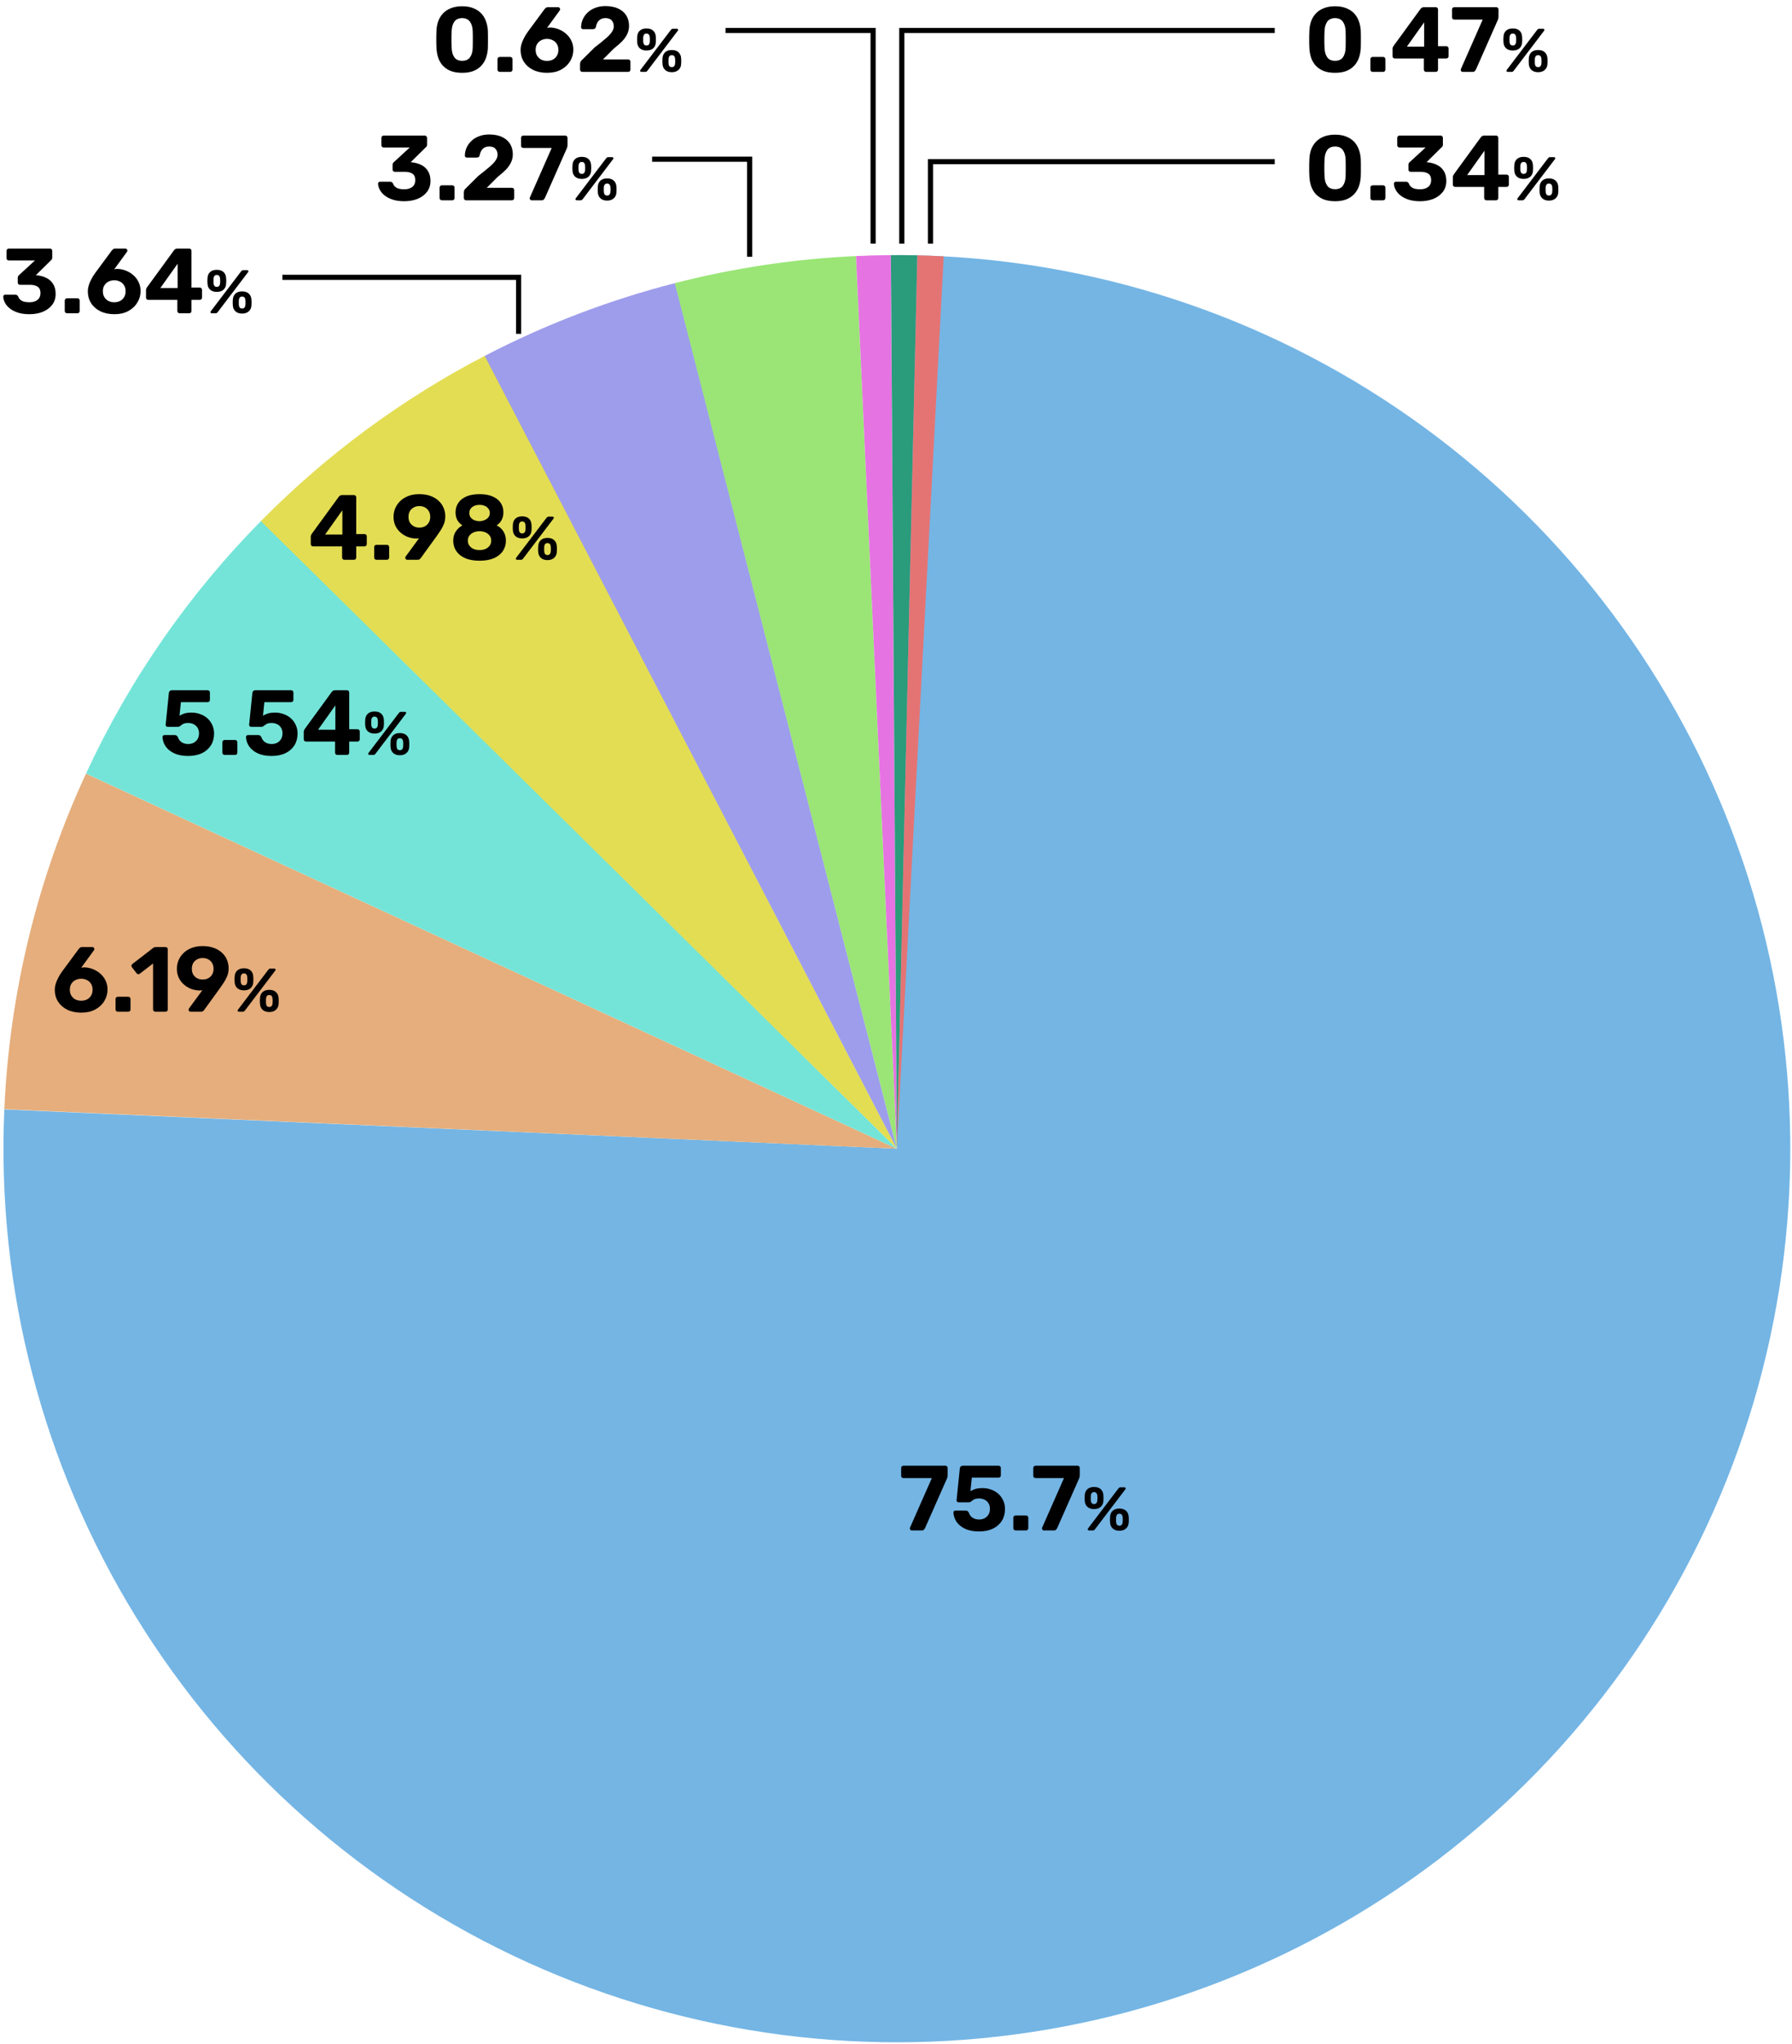
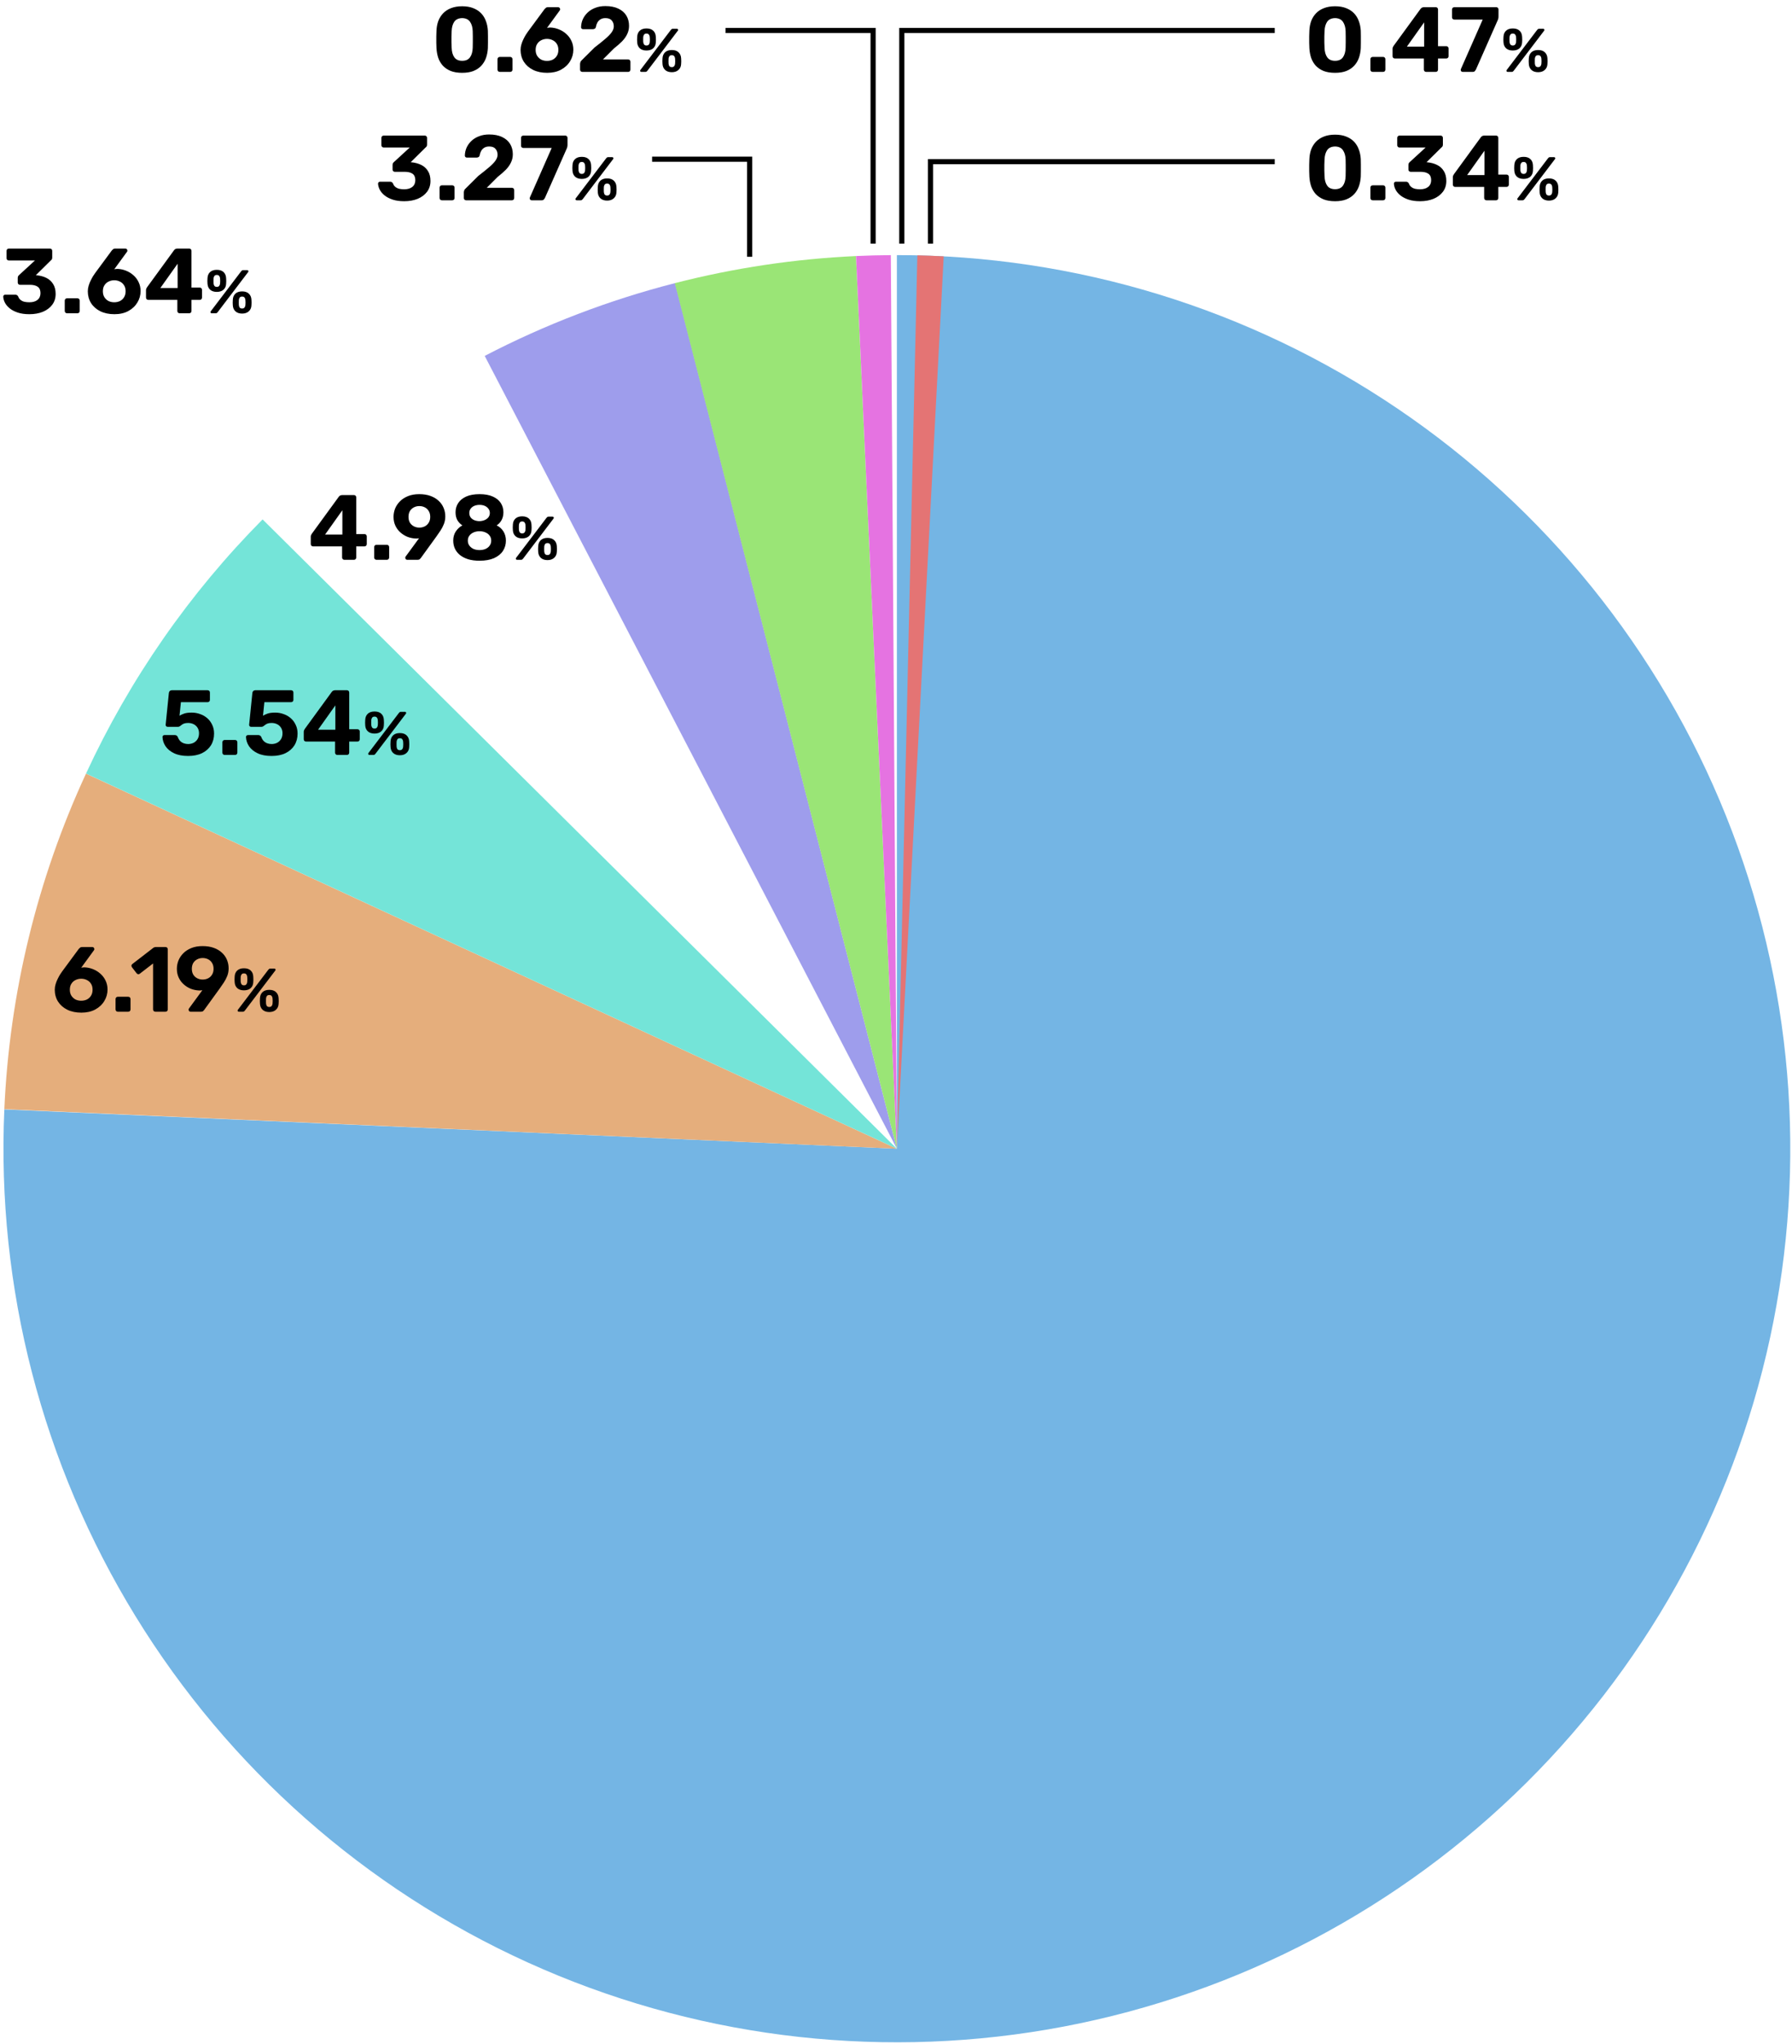
<svg xmlns="http://www.w3.org/2000/svg" width="349" height="398" viewBox="0 0 349 398" fill="none">
  <rect x="0" y="0" width="349" height="398" fill="#333333" stroke="none" />
  <g clip-path="url(#clip0_3402_8405)">
    <rect width="349" height="398" fill="white" />
    <path d="M174.672 49.675C209.411 49.675 243.355 60.074 272.133 79.533C300.911 98.991 323.205 126.619 336.146 158.858C349.086 191.097 352.08 226.471 344.742 260.427C337.403 294.382 320.069 325.363 294.97 349.381C269.872 373.4 238.158 389.355 203.913 395.193C169.668 401.031 134.459 396.485 102.821 382.14C71.182 367.794 44.561 344.307 26.387 314.701C8.212 285.095 -0.684 250.727 0.844 216.021L174.672 223.672L174.672 49.675Z" fill="#74B5E4" />
-     <path d="M177.574 298C177.466 298 177.376 297.964 177.304 297.892C177.232 297.808 177.196 297.712 177.196 297.604C177.196 297.556 177.208 297.502 177.232 297.442L181.48 287.812H175.954C175.834 287.812 175.726 287.77 175.63 287.686C175.546 287.602 175.504 287.5 175.504 287.38V285.85C175.504 285.718 175.546 285.61 175.63 285.526C175.726 285.442 175.834 285.4 175.954 285.4H184.108C184.252 285.4 184.36 285.442 184.432 285.526C184.516 285.61 184.558 285.718 184.558 285.85V287.2C184.558 287.38 184.54 287.53 184.504 287.65C184.48 287.758 184.438 287.872 184.378 287.992L180.148 297.568C180.112 297.64 180.046 297.73 179.95 297.838C179.866 297.946 179.728 298 179.536 298H177.574ZM190.671 298.198C189.591 298.198 188.685 298.024 187.953 297.676C187.221 297.328 186.663 296.872 186.279 296.308C185.907 295.744 185.709 295.144 185.685 294.508C185.685 294.4 185.721 294.31 185.793 294.238C185.865 294.166 185.955 294.13 186.063 294.13H188.097C188.241 294.13 188.355 294.166 188.439 294.238C188.535 294.298 188.607 294.382 188.655 294.49C188.775 294.814 188.931 295.078 189.123 295.282C189.327 295.486 189.561 295.636 189.825 295.732C190.089 295.828 190.371 295.876 190.671 295.876C191.055 295.876 191.409 295.798 191.733 295.642C192.057 295.474 192.315 295.234 192.507 294.922C192.699 294.61 192.795 294.226 192.795 293.77C192.795 293.374 192.705 293.026 192.525 292.726C192.345 292.426 192.093 292.192 191.769 292.024C191.445 291.856 191.079 291.772 190.671 291.772C190.359 291.772 190.101 291.808 189.897 291.88C189.705 291.952 189.543 292.042 189.411 292.15C189.279 292.246 189.159 292.336 189.051 292.42C188.943 292.492 188.823 292.528 188.691 292.528H186.693C186.585 292.528 186.489 292.492 186.405 292.42C186.333 292.336 186.297 292.24 186.297 292.132L186.927 285.922C186.951 285.754 187.011 285.628 187.107 285.544C187.215 285.448 187.341 285.4 187.485 285.4H194.469C194.601 285.4 194.709 285.442 194.793 285.526C194.877 285.61 194.919 285.718 194.919 285.85V287.29C194.919 287.41 194.877 287.512 194.793 287.596C194.709 287.68 194.601 287.722 194.469 287.722H189.267L188.997 290.368C189.237 290.212 189.531 290.074 189.879 289.954C190.239 289.822 190.737 289.756 191.373 289.756C191.949 289.756 192.495 289.852 193.011 290.044C193.539 290.224 194.007 290.494 194.415 290.854C194.823 291.214 195.141 291.646 195.369 292.15C195.609 292.642 195.729 293.206 195.729 293.842C195.729 294.706 195.525 295.468 195.117 296.128C194.709 296.776 194.127 297.286 193.371 297.658C192.615 298.018 191.715 298.198 190.671 298.198ZM197.798 298C197.666 298 197.558 297.958 197.474 297.874C197.39 297.79 197.348 297.682 197.348 297.55V295.534C197.348 295.402 197.39 295.294 197.474 295.21C197.558 295.126 197.666 295.084 197.798 295.084H199.814C199.946 295.084 200.054 295.126 200.138 295.21C200.222 295.294 200.264 295.402 200.264 295.534V297.55C200.264 297.682 200.222 297.79 200.138 297.874C200.054 297.958 199.946 298 199.814 298H197.798ZM203.308 298C203.2 298 203.11 297.964 203.038 297.892C202.966 297.808 202.93 297.712 202.93 297.604C202.93 297.556 202.942 297.502 202.966 297.442L207.214 287.812H201.688C201.568 287.812 201.46 287.77 201.364 287.686C201.28 287.602 201.238 287.5 201.238 287.38V285.85C201.238 285.718 201.28 285.61 201.364 285.526C201.46 285.442 201.568 285.4 201.688 285.4H209.842C209.986 285.4 210.094 285.442 210.166 285.526C210.25 285.61 210.292 285.718 210.292 285.85V287.2C210.292 287.38 210.274 287.53 210.238 287.65C210.214 287.758 210.172 287.872 210.112 287.992L205.882 297.568C205.846 297.64 205.78 297.73 205.684 297.838C205.6 297.946 205.462 298 205.27 298H203.308ZM212.103 298C211.927 298 211.839 297.92 211.839 297.76C211.839 297.712 211.855 297.668 211.887 297.628L217.815 289.828C217.871 289.756 217.927 289.7 217.983 289.66C218.039 289.62 218.119 289.6 218.223 289.6H218.967C219.143 289.6 219.231 289.68 219.231 289.84C219.231 289.888 219.215 289.932 219.183 289.972L213.255 297.772C213.199 297.844 213.143 297.9 213.087 297.94C213.039 297.98 212.959 298 212.847 298H212.103ZM218.007 298.06C217.463 298.06 217.031 297.916 216.711 297.628C216.399 297.34 216.227 296.956 216.195 296.476C216.179 296.268 216.171 296.084 216.171 295.924C216.179 295.764 216.187 295.572 216.195 295.348C216.219 294.868 216.383 294.48 216.687 294.184C216.999 293.888 217.439 293.74 218.007 293.74C218.575 293.74 219.011 293.888 219.315 294.184C219.627 294.48 219.795 294.868 219.819 295.348C219.835 295.572 219.843 295.764 219.843 295.924C219.843 296.084 219.835 296.268 219.819 296.476C219.795 296.956 219.619 297.34 219.291 297.628C218.971 297.916 218.543 298.06 218.007 298.06ZM218.007 297.076C218.159 297.076 218.279 297.044 218.367 296.98C218.455 296.916 218.519 296.832 218.559 296.728C218.607 296.624 218.635 296.516 218.643 296.404C218.659 296.22 218.667 296.056 218.667 295.912C218.667 295.76 218.659 295.592 218.643 295.408C218.635 295.24 218.583 295.088 218.487 294.952C218.391 294.816 218.231 294.748 218.007 294.748C217.783 294.748 217.623 294.816 217.527 294.952C217.439 295.088 217.387 295.24 217.371 295.408C217.363 295.592 217.359 295.76 217.359 295.912C217.359 296.056 217.363 296.22 217.371 296.404C217.387 296.516 217.411 296.624 217.443 296.728C217.483 296.832 217.547 296.916 217.635 296.98C217.731 297.044 217.855 297.076 218.007 297.076ZM213.075 293.836C212.531 293.836 212.099 293.696 211.779 293.416C211.467 293.128 211.295 292.744 211.263 292.264C211.247 292.056 211.239 291.876 211.239 291.724C211.247 291.564 211.255 291.372 211.263 291.148C211.287 290.66 211.451 290.272 211.755 289.984C212.067 289.688 212.507 289.54 213.075 289.54C213.651 289.54 214.091 289.688 214.395 289.984C214.699 290.272 214.863 290.66 214.887 291.148C214.903 291.372 214.911 291.564 214.911 291.724C214.911 291.876 214.903 292.056 214.887 292.264C214.863 292.744 214.691 293.128 214.371 293.416C214.051 293.696 213.619 293.836 213.075 293.836ZM213.075 292.864C213.227 292.864 213.347 292.832 213.435 292.768C213.523 292.704 213.587 292.62 213.627 292.516C213.675 292.412 213.703 292.308 213.711 292.204C213.727 292.012 213.735 291.844 213.735 291.7C213.735 291.548 213.727 291.384 213.711 291.208C213.703 291.04 213.651 290.888 213.555 290.752C213.459 290.608 213.299 290.536 213.075 290.536C212.851 290.536 212.691 290.608 212.595 290.752C212.507 290.888 212.455 291.04 212.439 291.208C212.431 291.384 212.427 291.548 212.427 291.7C212.427 291.844 212.431 292.012 212.439 292.204C212.455 292.308 212.483 292.412 212.523 292.516C212.563 292.62 212.627 292.704 212.715 292.768C212.803 292.832 212.923 292.864 213.075 292.864Z" fill="black" />
    <path d="M0.845 215.973C1.847 193.366 7.249 171.172 16.748 150.634L174.671 223.676L0.845 215.973Z" fill="#E5AE7C" />
    <path d="M15.85 197.18C14.794 197.18 13.876 196.988 13.096 196.604C12.328 196.22 11.728 195.692 11.296 195.02C10.876 194.336 10.666 193.568 10.666 192.716C10.666 192.356 10.72 191.996 10.828 191.636C10.936 191.276 11.068 190.94 11.224 190.628C11.38 190.304 11.536 190.016 11.692 189.764C11.86 189.512 11.998 189.308 12.106 189.152L15.346 184.76C15.406 184.7 15.484 184.628 15.58 184.544C15.676 184.448 15.808 184.4 15.976 184.4H17.992C18.1 184.4 18.19 184.442 18.262 184.526C18.334 184.598 18.37 184.688 18.37 184.796C18.37 184.844 18.364 184.892 18.352 184.94C18.34 184.976 18.322 185.006 18.298 185.03L15.814 188.432C15.91 188.408 16.018 188.39 16.138 188.378C16.27 188.366 16.384 188.36 16.48 188.36C17.056 188.384 17.608 188.504 18.136 188.72C18.676 188.936 19.156 189.236 19.576 189.62C19.996 189.992 20.326 190.436 20.566 190.952C20.818 191.468 20.944 192.044 20.944 192.68C20.944 193.484 20.734 194.228 20.314 194.912C19.906 195.596 19.318 196.148 18.55 196.568C17.794 196.976 16.894 197.18 15.85 197.18ZM15.814 194.858C16.21 194.858 16.576 194.78 16.912 194.624C17.248 194.456 17.518 194.21 17.722 193.886C17.926 193.562 18.028 193.172 18.028 192.716C18.028 192.248 17.926 191.858 17.722 191.546C17.518 191.222 17.248 190.982 16.912 190.826C16.576 190.658 16.21 190.574 15.814 190.574C15.418 190.574 15.052 190.658 14.716 190.826C14.38 190.982 14.11 191.222 13.906 191.546C13.702 191.858 13.6 192.248 13.6 192.716C13.6 193.172 13.702 193.562 13.906 193.886C14.122 194.21 14.392 194.456 14.716 194.624C15.052 194.78 15.418 194.858 15.814 194.858ZM22.954 197C22.823 197 22.715 196.958 22.631 196.874C22.547 196.79 22.505 196.682 22.505 196.55V194.534C22.505 194.402 22.547 194.294 22.631 194.21C22.715 194.126 22.823 194.084 22.954 194.084H24.971C25.102 194.084 25.21 194.126 25.294 194.21C25.378 194.294 25.421 194.402 25.421 194.534V196.55C25.421 196.682 25.378 196.79 25.294 196.874C25.21 196.958 25.102 197 24.971 197H22.954ZM30.261 197C30.141 197 30.033 196.958 29.937 196.874C29.853 196.79 29.811 196.682 29.811 196.55V187.604L27.219 189.602C27.111 189.686 26.997 189.716 26.877 189.692C26.769 189.668 26.673 189.602 26.589 189.494L25.689 188.324C25.617 188.216 25.587 188.102 25.599 187.982C25.623 187.862 25.689 187.766 25.797 187.694L29.901 184.526C29.973 184.478 30.039 184.448 30.099 184.436C30.171 184.412 30.249 184.4 30.333 184.4H32.241C32.361 184.4 32.463 184.442 32.547 184.526C32.631 184.61 32.673 184.718 32.673 184.85V196.55C32.673 196.682 32.631 196.79 32.547 196.874C32.463 196.958 32.361 197 32.241 197H30.261ZM37.111 197C37.003 197 36.913 196.964 36.841 196.892C36.769 196.808 36.733 196.712 36.733 196.604C36.733 196.544 36.739 196.496 36.751 196.46C36.775 196.424 36.793 196.394 36.805 196.37L39.415 192.806C39.199 192.854 38.983 192.872 38.767 192.86C38.191 192.836 37.645 192.722 37.129 192.518C36.613 192.302 36.151 192.008 35.743 191.636C35.335 191.264 35.017 190.826 34.789 190.322C34.561 189.818 34.447 189.26 34.447 188.648C34.447 188.096 34.549 187.556 34.753 187.028C34.969 186.5 35.287 186.026 35.707 185.606C36.127 185.186 36.649 184.85 37.273 184.598C37.897 184.346 38.623 184.22 39.451 184.22C40.279 184.22 41.005 184.334 41.629 184.562C42.265 184.79 42.799 185.108 43.231 185.516C43.663 185.912 43.987 186.374 44.203 186.902C44.419 187.418 44.527 187.97 44.527 188.558C44.527 189.086 44.437 189.578 44.257 190.034C44.077 190.49 43.855 190.916 43.591 191.312C43.327 191.708 43.063 192.092 42.799 192.464L39.775 196.64C39.727 196.7 39.655 196.778 39.559 196.874C39.463 196.958 39.325 197 39.145 197H37.111ZM39.469 190.736C39.865 190.736 40.225 190.652 40.549 190.484C40.873 190.316 41.125 190.076 41.305 189.764C41.497 189.452 41.593 189.08 41.593 188.648C41.593 188.204 41.497 187.826 41.305 187.514C41.125 187.202 40.873 186.962 40.549 186.794C40.225 186.626 39.865 186.542 39.469 186.542C39.085 186.542 38.731 186.626 38.407 186.794C38.083 186.962 37.825 187.202 37.633 187.514C37.453 187.826 37.363 188.204 37.363 188.648C37.363 189.08 37.453 189.452 37.633 189.764C37.825 190.076 38.083 190.316 38.407 190.484C38.731 190.652 39.085 190.736 39.469 190.736ZM46.541 197C46.365 197 46.277 196.92 46.277 196.76C46.277 196.712 46.293 196.668 46.325 196.628L52.253 188.828C52.309 188.756 52.365 188.7 52.421 188.66C52.477 188.62 52.557 188.6 52.661 188.6H53.405C53.581 188.6 53.669 188.68 53.669 188.84C53.669 188.888 53.653 188.932 53.621 188.972L47.693 196.772C47.637 196.844 47.581 196.9 47.525 196.94C47.477 196.98 47.397 197 47.285 197H46.541ZM52.445 197.06C51.901 197.06 51.469 196.916 51.149 196.628C50.837 196.34 50.665 195.956 50.633 195.476C50.617 195.268 50.609 195.084 50.609 194.924C50.617 194.764 50.625 194.572 50.633 194.348C50.657 193.868 50.821 193.48 51.125 193.184C51.437 192.888 51.877 192.74 52.445 192.74C53.013 192.74 53.449 192.888 53.753 193.184C54.065 193.48 54.233 193.868 54.257 194.348C54.273 194.572 54.281 194.764 54.281 194.924C54.281 195.084 54.273 195.268 54.257 195.476C54.233 195.956 54.057 196.34 53.729 196.628C53.409 196.916 52.981 197.06 52.445 197.06ZM52.445 196.076C52.597 196.076 52.717 196.044 52.805 195.98C52.893 195.916 52.957 195.832 52.997 195.728C53.045 195.624 53.073 195.516 53.081 195.404C53.097 195.22 53.105 195.056 53.105 194.912C53.105 194.76 53.097 194.592 53.081 194.408C53.073 194.24 53.021 194.088 52.925 193.952C52.829 193.816 52.669 193.748 52.445 193.748C52.221 193.748 52.061 193.816 51.965 193.952C51.877 194.088 51.825 194.24 51.809 194.408C51.801 194.592 51.797 194.76 51.797 194.912C51.797 195.056 51.801 195.22 51.809 195.404C51.825 195.516 51.849 195.624 51.881 195.728C51.921 195.832 51.985 195.916 52.073 195.98C52.169 196.044 52.293 196.076 52.445 196.076ZM47.513 192.836C46.969 192.836 46.537 192.696 46.217 192.416C45.905 192.128 45.733 191.744 45.701 191.264C45.685 191.056 45.677 190.876 45.677 190.724C45.685 190.564 45.693 190.372 45.701 190.148C45.725 189.66 45.889 189.272 46.193 188.984C46.505 188.688 46.945 188.54 47.513 188.54C48.089 188.54 48.529 188.688 48.833 188.984C49.137 189.272 49.301 189.66 49.325 190.148C49.341 190.372 49.349 190.564 49.349 190.724C49.349 190.876 49.341 191.056 49.325 191.264C49.301 191.744 49.129 192.128 48.809 192.416C48.489 192.696 48.057 192.836 47.513 192.836ZM47.513 191.864C47.665 191.864 47.785 191.832 47.873 191.768C47.961 191.704 48.025 191.62 48.065 191.516C48.113 191.412 48.141 191.308 48.149 191.204C48.165 191.012 48.173 190.844 48.173 190.7C48.173 190.548 48.165 190.384 48.149 190.208C48.141 190.04 48.089 189.888 47.993 189.752C47.897 189.608 47.737 189.536 47.513 189.536C47.289 189.536 47.129 189.608 47.033 189.752C46.945 189.888 46.893 190.04 46.877 190.208C46.869 190.384 46.865 190.548 46.865 190.7C46.865 190.844 46.869 191.012 46.877 191.204C46.893 191.308 46.921 191.412 46.961 191.516C47.001 191.62 47.065 191.704 47.153 191.768C47.241 191.832 47.361 191.864 47.513 191.864Z" fill="black" />
    <path d="M16.752 150.623C25.25 132.253 36.887 115.507 51.141 101.138L174.671 223.674L16.752 150.623Z" fill="#74E4D8" />
    <path d="M36.634 147.198C35.554 147.198 34.648 147.024 33.916 146.676C33.184 146.328 32.626 145.872 32.242 145.308C31.87 144.744 31.672 144.144 31.648 143.508C31.648 143.4 31.684 143.31 31.756 143.238C31.828 143.166 31.918 143.13 32.026 143.13H34.06C34.204 143.13 34.318 143.166 34.402 143.238C34.498 143.298 34.57 143.382 34.618 143.49C34.738 143.814 34.894 144.078 35.086 144.282C35.29 144.486 35.524 144.636 35.788 144.732C36.052 144.828 36.334 144.876 36.634 144.876C37.018 144.876 37.372 144.798 37.696 144.642C38.02 144.474 38.278 144.234 38.47 143.922C38.662 143.61 38.758 143.226 38.758 142.77C38.758 142.374 38.668 142.026 38.488 141.726C38.308 141.426 38.056 141.192 37.732 141.024C37.408 140.856 37.042 140.772 36.634 140.772C36.322 140.772 36.064 140.808 35.86 140.88C35.668 140.952 35.506 141.042 35.374 141.15C35.242 141.246 35.122 141.336 35.014 141.42C34.906 141.492 34.786 141.528 34.654 141.528H32.656C32.548 141.528 32.452 141.492 32.368 141.42C32.296 141.336 32.26 141.24 32.26 141.132L32.89 134.922C32.914 134.754 32.974 134.628 33.07 134.544C33.178 134.448 33.304 134.4 33.448 134.4H40.432C40.564 134.4 40.672 134.442 40.756 134.526C40.84 134.61 40.882 134.718 40.882 134.85V136.29C40.882 136.41 40.84 136.512 40.756 136.596C40.672 136.68 40.564 136.722 40.432 136.722H35.23L34.96 139.368C35.2 139.212 35.494 139.074 35.842 138.954C36.202 138.822 36.7 138.756 37.336 138.756C37.912 138.756 38.458 138.852 38.974 139.044C39.502 139.224 39.97 139.494 40.378 139.854C40.786 140.214 41.104 140.646 41.332 141.15C41.572 141.642 41.692 142.206 41.692 142.842C41.692 143.706 41.488 144.468 41.08 145.128C40.672 145.776 40.09 146.286 39.334 146.658C38.578 147.018 37.678 147.198 36.634 147.198ZM43.761 147C43.629 147 43.521 146.958 43.437 146.874C43.353 146.79 43.311 146.682 43.311 146.55V144.534C43.311 144.402 43.353 144.294 43.437 144.21C43.521 144.126 43.629 144.084 43.761 144.084H45.777C45.909 144.084 46.017 144.126 46.101 144.21C46.185 144.294 46.227 144.402 46.227 144.534V146.55C46.227 146.682 46.185 146.79 46.101 146.874C46.017 146.958 45.909 147 45.777 147H43.761ZM52.894 147.198C51.814 147.198 50.908 147.024 50.176 146.676C49.444 146.328 48.886 145.872 48.502 145.308C48.13 144.744 47.932 144.144 47.908 143.508C47.908 143.4 47.944 143.31 48.016 143.238C48.088 143.166 48.178 143.13 48.286 143.13H50.32C50.464 143.13 50.578 143.166 50.662 143.238C50.758 143.298 50.83 143.382 50.878 143.49C50.998 143.814 51.154 144.078 51.346 144.282C51.55 144.486 51.784 144.636 52.048 144.732C52.312 144.828 52.594 144.876 52.894 144.876C53.278 144.876 53.632 144.798 53.956 144.642C54.28 144.474 54.538 144.234 54.73 143.922C54.922 143.61 55.018 143.226 55.018 142.77C55.018 142.374 54.928 142.026 54.748 141.726C54.568 141.426 54.316 141.192 53.992 141.024C53.668 140.856 53.302 140.772 52.894 140.772C52.582 140.772 52.324 140.808 52.12 140.88C51.928 140.952 51.766 141.042 51.634 141.15C51.502 141.246 51.382 141.336 51.274 141.42C51.166 141.492 51.046 141.528 50.914 141.528H48.916C48.808 141.528 48.712 141.492 48.628 141.42C48.556 141.336 48.52 141.24 48.52 141.132L49.15 134.922C49.174 134.754 49.234 134.628 49.33 134.544C49.438 134.448 49.564 134.4 49.708 134.4H56.692C56.824 134.4 56.932 134.442 57.016 134.526C57.1 134.61 57.142 134.718 57.142 134.85V136.29C57.142 136.41 57.1 136.512 57.016 136.596C56.932 136.68 56.824 136.722 56.692 136.722H51.49L51.22 139.368C51.46 139.212 51.754 139.074 52.102 138.954C52.462 138.822 52.96 138.756 53.596 138.756C54.172 138.756 54.718 138.852 55.234 139.044C55.762 139.224 56.23 139.494 56.638 139.854C57.046 140.214 57.364 140.646 57.592 141.15C57.832 141.642 57.952 142.206 57.952 142.842C57.952 143.706 57.748 144.468 57.34 145.128C56.932 145.776 56.35 146.286 55.594 146.658C54.838 147.018 53.938 147.198 52.894 147.198ZM65.689 147C65.569 147 65.467 146.958 65.383 146.874C65.299 146.79 65.257 146.682 65.257 146.55V144.39H59.587C59.467 144.39 59.365 144.348 59.281 144.264C59.197 144.18 59.155 144.072 59.155 143.94V142.482C59.155 142.398 59.173 142.308 59.209 142.212C59.245 142.116 59.293 142.026 59.353 141.942L64.627 134.706C64.783 134.502 65.005 134.4 65.293 134.4H67.579C67.699 134.4 67.801 134.442 67.885 134.526C67.969 134.61 68.011 134.718 68.011 134.85V141.996H69.613C69.757 141.996 69.865 142.038 69.937 142.122C70.021 142.206 70.063 142.308 70.063 142.428V143.94C70.063 144.072 70.021 144.18 69.937 144.264C69.853 144.348 69.751 144.39 69.631 144.39H68.011V146.55C68.011 146.682 67.969 146.79 67.885 146.874C67.801 146.958 67.699 147 67.579 147H65.689ZM61.945 142.086H65.311V137.352L61.945 142.086ZM71.971 147C71.795 147 71.707 146.92 71.707 146.76C71.707 146.712 71.723 146.668 71.755 146.628L77.683 138.828C77.739 138.756 77.795 138.7 77.851 138.66C77.907 138.62 77.987 138.6 78.091 138.6H78.835C79.011 138.6 79.099 138.68 79.099 138.84C79.099 138.888 79.083 138.932 79.051 138.972L73.123 146.772C73.067 146.844 73.011 146.9 72.955 146.94C72.907 146.98 72.827 147 72.715 147H71.971ZM77.875 147.06C77.331 147.06 76.899 146.916 76.579 146.628C76.267 146.34 76.095 145.956 76.063 145.476C76.047 145.268 76.039 145.084 76.039 144.924C76.047 144.764 76.055 144.572 76.063 144.348C76.087 143.868 76.251 143.48 76.555 143.184C76.867 142.888 77.307 142.74 77.875 142.74C78.443 142.74 78.879 142.888 79.183 143.184C79.495 143.48 79.663 143.868 79.687 144.348C79.703 144.572 79.711 144.764 79.711 144.924C79.711 145.084 79.703 145.268 79.687 145.476C79.663 145.956 79.487 146.34 79.159 146.628C78.839 146.916 78.411 147.06 77.875 147.06ZM77.875 146.076C78.027 146.076 78.147 146.044 78.235 145.98C78.323 145.916 78.387 145.832 78.427 145.728C78.475 145.624 78.503 145.516 78.511 145.404C78.527 145.22 78.535 145.056 78.535 144.912C78.535 144.76 78.527 144.592 78.511 144.408C78.503 144.24 78.451 144.088 78.355 143.952C78.259 143.816 78.099 143.748 77.875 143.748C77.651 143.748 77.491 143.816 77.395 143.952C77.307 144.088 77.255 144.24 77.239 144.408C77.231 144.592 77.227 144.76 77.227 144.912C77.227 145.056 77.231 145.22 77.239 145.404C77.255 145.516 77.279 145.624 77.311 145.728C77.351 145.832 77.415 145.916 77.503 145.98C77.599 146.044 77.723 146.076 77.875 146.076ZM72.943 142.836C72.399 142.836 71.967 142.696 71.647 142.416C71.335 142.128 71.163 141.744 71.131 141.264C71.115 141.056 71.107 140.876 71.107 140.724C71.115 140.564 71.123 140.372 71.131 140.148C71.155 139.66 71.319 139.272 71.623 138.984C71.935 138.688 72.375 138.54 72.943 138.54C73.519 138.54 73.959 138.688 74.263 138.984C74.567 139.272 74.731 139.66 74.755 140.148C74.771 140.372 74.779 140.564 74.779 140.724C74.779 140.876 74.771 141.056 74.755 141.264C74.731 141.744 74.559 142.128 74.239 142.416C73.919 142.696 73.487 142.836 72.943 142.836ZM72.943 141.864C73.095 141.864 73.215 141.832 73.303 141.768C73.391 141.704 73.455 141.62 73.495 141.516C73.543 141.412 73.571 141.308 73.579 141.204C73.595 141.012 73.603 140.844 73.603 140.7C73.603 140.548 73.595 140.384 73.579 140.208C73.571 140.04 73.519 139.888 73.423 139.752C73.327 139.608 73.167 139.536 72.943 139.536C72.719 139.536 72.559 139.608 72.463 139.752C72.375 139.888 72.323 140.04 72.307 140.208C72.299 140.384 72.295 140.548 72.295 140.7C72.295 140.844 72.299 141.012 72.307 141.204C72.323 141.308 72.351 141.412 72.391 141.516C72.431 141.62 72.495 141.704 72.583 141.768C72.671 141.832 72.791 141.864 72.943 141.864Z" fill="black" />
-     <path d="M50.807 101.469C63.579 88.523 78.301 77.66 94.437 69.274L174.671 223.668L50.807 101.469Z" fill="#E3DD54" />
+     <path d="M50.807 101.469L174.671 223.668L50.807 101.469Z" fill="#E3DD54" />
    <path d="M67.056 109C66.936 109 66.834 108.958 66.75 108.874C66.666 108.79 66.624 108.682 66.624 108.55V106.39H60.954C60.834 106.39 60.732 106.348 60.648 106.264C60.564 106.18 60.522 106.072 60.522 105.94V104.482C60.522 104.398 60.54 104.308 60.576 104.212C60.612 104.116 60.66 104.026 60.72 103.942L65.994 96.706C66.15 96.502 66.372 96.4 66.66 96.4H68.946C69.066 96.4 69.168 96.442 69.252 96.526C69.336 96.61 69.378 96.718 69.378 96.85V103.996H70.98C71.124 103.996 71.232 104.038 71.304 104.122C71.388 104.206 71.43 104.308 71.43 104.428V105.94C71.43 106.072 71.388 106.18 71.304 106.264C71.22 106.348 71.118 106.39 70.998 106.39H69.378V108.55C69.378 108.682 69.336 108.79 69.252 108.874C69.168 108.958 69.066 109 68.946 109H67.056ZM63.312 104.086H66.678V99.352L63.312 104.086ZM73.324 109C73.192 109 73.084 108.958 73 108.874C72.916 108.79 72.874 108.682 72.874 108.55V106.534C72.874 106.402 72.916 106.294 73 106.21C73.084 106.126 73.192 106.084 73.324 106.084H75.34C75.472 106.084 75.58 106.126 75.664 106.21C75.748 106.294 75.79 106.402 75.79 106.534V108.55C75.79 108.682 75.748 108.79 75.664 108.874C75.58 108.958 75.472 109 75.34 109H73.324ZM79.306 109C79.198 109 79.108 108.964 79.036 108.892C78.964 108.808 78.928 108.712 78.928 108.604C78.928 108.544 78.934 108.496 78.946 108.46C78.97 108.424 78.988 108.394 79 108.37L81.61 104.806C81.394 104.854 81.178 104.872 80.962 104.86C80.386 104.836 79.84 104.722 79.324 104.518C78.808 104.302 78.346 104.008 77.938 103.636C77.53 103.264 77.212 102.826 76.984 102.322C76.756 101.818 76.642 101.26 76.642 100.648C76.642 100.096 76.744 99.556 76.948 99.028C77.164 98.5 77.482 98.026 77.902 97.606C78.322 97.186 78.844 96.85 79.468 96.598C80.092 96.346 80.818 96.22 81.646 96.22C82.474 96.22 83.2 96.334 83.824 96.562C84.46 96.79 84.994 97.108 85.426 97.516C85.858 97.912 86.182 98.374 86.398 98.902C86.614 99.418 86.722 99.97 86.722 100.558C86.722 101.086 86.632 101.578 86.452 102.034C86.272 102.49 86.05 102.916 85.786 103.312C85.522 103.708 85.258 104.092 84.994 104.464L81.97 108.64C81.922 108.7 81.85 108.778 81.754 108.874C81.658 108.958 81.52 109 81.34 109H79.306ZM81.664 102.736C82.06 102.736 82.42 102.652 82.744 102.484C83.068 102.316 83.32 102.076 83.5 101.764C83.692 101.452 83.788 101.08 83.788 100.648C83.788 100.204 83.692 99.826 83.5 99.514C83.32 99.202 83.068 98.962 82.744 98.794C82.42 98.626 82.06 98.542 81.664 98.542C81.28 98.542 80.926 98.626 80.602 98.794C80.278 98.962 80.02 99.202 79.828 99.514C79.648 99.826 79.558 100.204 79.558 100.648C79.558 101.08 79.648 101.452 79.828 101.764C80.02 102.076 80.278 102.316 80.602 102.484C80.926 102.652 81.28 102.736 81.664 102.736ZM93.398 109.18C92.558 109.18 91.814 109.084 91.166 108.892C90.53 108.688 89.996 108.412 89.564 108.064C89.132 107.704 88.808 107.29 88.592 106.822C88.376 106.342 88.268 105.82 88.268 105.256C88.268 104.572 88.436 103.978 88.772 103.474C89.108 102.97 89.534 102.58 90.05 102.304C89.63 102.028 89.3 101.68 89.06 101.26C88.832 100.828 88.718 100.33 88.718 99.766C88.718 99.082 88.892 98.476 89.24 97.948C89.588 97.42 90.104 97 90.788 96.688C91.484 96.376 92.354 96.22 93.398 96.22C94.43 96.22 95.288 96.376 95.972 96.688C96.656 96.988 97.172 97.402 97.52 97.93C97.868 98.458 98.042 99.064 98.042 99.748C98.042 100.312 97.928 100.81 97.7 101.242C97.472 101.674 97.148 102.028 96.728 102.304C97.28 102.568 97.718 102.958 98.042 103.474C98.366 103.99 98.528 104.59 98.528 105.274C98.528 106.018 98.336 106.684 97.952 107.272C97.568 107.86 96.992 108.328 96.224 108.676C95.456 109.012 94.514 109.18 93.398 109.18ZM93.398 107.11C93.818 107.11 94.202 107.038 94.55 106.894C94.898 106.738 95.168 106.522 95.36 106.246C95.564 105.97 95.666 105.646 95.666 105.274C95.666 104.89 95.564 104.566 95.36 104.302C95.168 104.026 94.898 103.816 94.55 103.672C94.202 103.516 93.818 103.438 93.398 103.438C92.966 103.438 92.576 103.516 92.228 103.672C91.892 103.816 91.622 104.026 91.418 104.302C91.214 104.566 91.112 104.89 91.112 105.274C91.112 105.646 91.214 105.97 91.418 106.246C91.622 106.522 91.892 106.738 92.228 106.894C92.576 107.038 92.966 107.11 93.398 107.11ZM93.398 101.476C93.77 101.464 94.106 101.392 94.406 101.26C94.706 101.128 94.946 100.948 95.126 100.72C95.306 100.48 95.396 100.204 95.396 99.892C95.396 99.568 95.306 99.292 95.126 99.064C94.958 98.824 94.724 98.638 94.424 98.506C94.124 98.374 93.782 98.308 93.398 98.308C93.014 98.308 92.666 98.374 92.354 98.506C92.054 98.638 91.82 98.824 91.652 99.064C91.484 99.292 91.4 99.568 91.4 99.892C91.4 100.216 91.484 100.498 91.652 100.738C91.82 100.966 92.054 101.146 92.354 101.278C92.666 101.41 93.014 101.476 93.398 101.476ZM100.725 109C100.549 109 100.461 108.92 100.461 108.76C100.461 108.712 100.477 108.668 100.509 108.628L106.437 100.828C106.493 100.756 106.549 100.7 106.605 100.66C106.661 100.62 106.741 100.6 106.845 100.6H107.589C107.765 100.6 107.853 100.68 107.853 100.84C107.853 100.888 107.837 100.932 107.805 100.972L101.877 108.772C101.821 108.844 101.765 108.9 101.709 108.94C101.661 108.98 101.581 109 101.469 109H100.725ZM106.629 109.06C106.085 109.06 105.653 108.916 105.333 108.628C105.021 108.34 104.849 107.956 104.817 107.476C104.801 107.268 104.793 107.084 104.793 106.924C104.801 106.764 104.809 106.572 104.817 106.348C104.841 105.868 105.005 105.48 105.309 105.184C105.621 104.888 106.061 104.74 106.629 104.74C107.197 104.74 107.633 104.888 107.937 105.184C108.249 105.48 108.417 105.868 108.441 106.348C108.457 106.572 108.465 106.764 108.465 106.924C108.465 107.084 108.457 107.268 108.441 107.476C108.417 107.956 108.241 108.34 107.913 108.628C107.593 108.916 107.165 109.06 106.629 109.06ZM106.629 108.076C106.781 108.076 106.901 108.044 106.989 107.98C107.077 107.916 107.141 107.832 107.181 107.728C107.229 107.624 107.257 107.516 107.265 107.404C107.281 107.22 107.289 107.056 107.289 106.912C107.289 106.76 107.281 106.592 107.265 106.408C107.257 106.24 107.205 106.088 107.109 105.952C107.013 105.816 106.853 105.748 106.629 105.748C106.405 105.748 106.245 105.816 106.149 105.952C106.061 106.088 106.009 106.24 105.993 106.408C105.985 106.592 105.981 106.76 105.981 106.912C105.981 107.056 105.985 107.22 105.993 107.404C106.009 107.516 106.033 107.624 106.065 107.728C106.105 107.832 106.169 107.916 106.257 107.98C106.353 108.044 106.477 108.076 106.629 108.076ZM101.697 104.836C101.153 104.836 100.721 104.696 100.401 104.416C100.089 104.128 99.917 103.744 99.885 103.264C99.869 103.056 99.861 102.876 99.861 102.724C99.869 102.564 99.877 102.372 99.885 102.148C99.909 101.66 100.073 101.272 100.377 100.984C100.689 100.688 101.129 100.54 101.697 100.54C102.273 100.54 102.713 100.688 103.017 100.984C103.321 101.272 103.485 101.66 103.509 102.148C103.525 102.372 103.533 102.564 103.533 102.724C103.533 102.876 103.525 103.056 103.509 103.264C103.485 103.744 103.313 104.128 102.993 104.416C102.673 104.696 102.241 104.836 101.697 104.836ZM101.697 103.864C101.849 103.864 101.969 103.832 102.057 103.768C102.145 103.704 102.209 103.62 102.249 103.516C102.297 103.412 102.325 103.308 102.333 103.204C102.349 103.012 102.357 102.844 102.357 102.7C102.357 102.548 102.349 102.384 102.333 102.208C102.325 102.04 102.273 101.888 102.177 101.752C102.081 101.608 101.921 101.536 101.697 101.536C101.473 101.536 101.313 101.608 101.217 101.752C101.129 101.888 101.077 102.04 101.061 102.208C101.053 102.384 101.049 102.548 101.049 102.7C101.049 102.844 101.053 103.012 101.061 103.204C101.077 103.308 101.105 103.412 101.145 103.516C101.185 103.62 101.249 103.704 101.337 103.768C101.425 103.832 101.545 103.864 101.697 103.864Z" fill="black" />
    <path d="M94.398 69.3C106.18 63.173 118.624 58.416 131.488 55.12L174.671 223.672L94.398 69.3Z" fill="#7674E4" fill-opacity="0.7" />
-     <path d="M101 65V54H55" stroke="black" />
    <path d="M5.724 61.18C4.836 61.18 4.074 61.072 3.438 60.856C2.802 60.64 2.28 60.364 1.872 60.028C1.464 59.692 1.158 59.326 0.954 58.93C0.75 58.522 0.642 58.132 0.63 57.76C0.63 57.652 0.666 57.562 0.738 57.49C0.81 57.418 0.9 57.382 1.008 57.382H2.988C3.12 57.382 3.228 57.412 3.312 57.472C3.396 57.52 3.474 57.61 3.546 57.742C3.642 58.018 3.798 58.24 4.014 58.408C4.23 58.576 4.482 58.696 4.77 58.768C5.07 58.828 5.388 58.858 5.724 58.858C6.396 58.858 6.924 58.702 7.308 58.39C7.692 58.078 7.884 57.64 7.884 57.076C7.884 56.5 7.704 56.086 7.344 55.834C6.984 55.582 6.474 55.456 5.814 55.456H3.888C3.768 55.456 3.666 55.414 3.582 55.33C3.498 55.246 3.456 55.144 3.456 55.024V54.142C3.456 53.998 3.48 53.878 3.528 53.782C3.588 53.686 3.648 53.614 3.708 53.566L6.804 50.722H1.728C1.596 50.722 1.488 50.68 1.404 50.596C1.32 50.512 1.278 50.41 1.278 50.29V48.85C1.278 48.718 1.32 48.61 1.404 48.526C1.488 48.442 1.596 48.4 1.728 48.4H9.72C9.852 48.4 9.96 48.442 10.044 48.526C10.128 48.61 10.17 48.718 10.17 48.85V50.146C10.17 50.278 10.146 50.392 10.098 50.488C10.05 50.572 9.99 50.638 9.918 50.686L6.984 53.584L7.164 53.602C7.872 53.674 8.502 53.848 9.054 54.124C9.606 54.4 10.038 54.796 10.35 55.312C10.674 55.816 10.836 56.458 10.836 57.238C10.836 58.054 10.614 58.756 10.17 59.344C9.726 59.932 9.12 60.388 8.352 60.712C7.584 61.024 6.708 61.18 5.724 61.18ZM13.06 61C12.928 61 12.82 60.958 12.736 60.874C12.652 60.79 12.61 60.682 12.61 60.55V58.534C12.61 58.402 12.652 58.294 12.736 58.21C12.82 58.126 12.928 58.084 13.06 58.084H15.076C15.208 58.084 15.316 58.126 15.4 58.21C15.484 58.294 15.526 58.402 15.526 58.534V60.55C15.526 60.682 15.484 60.79 15.4 60.874C15.316 60.958 15.208 61 15.076 61H13.06ZM22.285 61.18C21.23 61.18 20.311 60.988 19.532 60.604C18.764 60.22 18.163 59.692 17.732 59.02C17.311 58.336 17.102 57.568 17.102 56.716C17.102 56.356 17.155 55.996 17.264 55.636C17.372 55.276 17.503 54.94 17.66 54.628C17.816 54.304 17.971 54.016 18.128 53.764C18.296 53.512 18.433 53.308 18.541 53.152L21.782 48.76C21.841 48.7 21.919 48.628 22.015 48.544C22.111 48.448 22.244 48.4 22.412 48.4H24.427C24.535 48.4 24.625 48.442 24.698 48.526C24.77 48.598 24.805 48.688 24.805 48.796C24.805 48.844 24.799 48.892 24.788 48.94C24.776 48.976 24.758 49.006 24.733 49.03L22.25 52.432C22.346 52.408 22.453 52.39 22.573 52.378C22.706 52.366 22.82 52.36 22.916 52.36C23.491 52.384 24.044 52.504 24.572 52.72C25.111 52.936 25.591 53.236 26.012 53.62C26.431 53.992 26.762 54.436 27.002 54.952C27.253 55.468 27.38 56.044 27.38 56.68C27.38 57.484 27.169 58.228 26.75 58.912C26.341 59.596 25.753 60.148 24.985 60.568C24.23 60.976 23.329 61.18 22.285 61.18ZM22.25 58.858C22.645 58.858 23.012 58.78 23.348 58.624C23.683 58.456 23.953 58.21 24.157 57.886C24.361 57.562 24.463 57.172 24.463 56.716C24.463 56.248 24.361 55.858 24.157 55.546C23.953 55.222 23.683 54.982 23.348 54.826C23.012 54.658 22.645 54.574 22.25 54.574C21.854 54.574 21.488 54.658 21.151 54.826C20.816 54.982 20.546 55.222 20.341 55.546C20.137 55.858 20.035 56.248 20.035 56.716C20.035 57.172 20.137 57.562 20.341 57.886C20.558 58.21 20.828 58.456 21.151 58.624C21.488 58.78 21.854 58.858 22.25 58.858ZM34.97 61C34.85 61 34.748 60.958 34.664 60.874C34.58 60.79 34.538 60.682 34.538 60.55V58.39H28.868C28.748 58.39 28.646 58.348 28.562 58.264C28.478 58.18 28.436 58.072 28.436 57.94V56.482C28.436 56.398 28.454 56.308 28.49 56.212C28.526 56.116 28.574 56.026 28.634 55.942L33.908 48.706C34.064 48.502 34.286 48.4 34.574 48.4H36.86C36.98 48.4 37.082 48.442 37.166 48.526C37.25 48.61 37.292 48.718 37.292 48.85V55.996H38.894C39.038 55.996 39.146 56.038 39.218 56.122C39.302 56.206 39.344 56.308 39.344 56.428V57.94C39.344 58.072 39.302 58.18 39.218 58.264C39.134 58.348 39.032 58.39 38.912 58.39H37.292V60.55C37.292 60.682 37.25 60.79 37.166 60.874C37.082 60.958 36.98 61 36.86 61H34.97ZM31.226 56.086H34.592V51.352L31.226 56.086ZM41.252 61C41.076 61 40.988 60.92 40.988 60.76C40.988 60.712 41.004 60.668 41.036 60.628L46.964 52.828C47.02 52.756 47.076 52.7 47.132 52.66C47.188 52.62 47.268 52.6 47.372 52.6H48.116C48.292 52.6 48.38 52.68 48.38 52.84C48.38 52.888 48.364 52.932 48.332 52.972L42.404 60.772C42.348 60.844 42.292 60.9 42.236 60.94C42.188 60.98 42.108 61 41.996 61H41.252ZM47.156 61.06C46.612 61.06 46.18 60.916 45.86 60.628C45.548 60.34 45.376 59.956 45.344 59.476C45.328 59.268 45.32 59.084 45.32 58.924C45.328 58.764 45.336 58.572 45.344 58.348C45.368 57.868 45.532 57.48 45.836 57.184C46.148 56.888 46.588 56.74 47.156 56.74C47.724 56.74 48.16 56.888 48.464 57.184C48.776 57.48 48.944 57.868 48.968 58.348C48.984 58.572 48.992 58.764 48.992 58.924C48.992 59.084 48.984 59.268 48.968 59.476C48.944 59.956 48.768 60.34 48.44 60.628C48.12 60.916 47.692 61.06 47.156 61.06ZM47.156 60.076C47.308 60.076 47.428 60.044 47.516 59.98C47.604 59.916 47.668 59.832 47.708 59.728C47.756 59.624 47.784 59.516 47.792 59.404C47.808 59.22 47.816 59.056 47.816 58.912C47.816 58.76 47.808 58.592 47.792 58.408C47.784 58.24 47.732 58.088 47.636 57.952C47.54 57.816 47.38 57.748 47.156 57.748C46.932 57.748 46.772 57.816 46.676 57.952C46.588 58.088 46.536 58.24 46.52 58.408C46.512 58.592 46.508 58.76 46.508 58.912C46.508 59.056 46.512 59.22 46.52 59.404C46.536 59.516 46.56 59.624 46.592 59.728C46.632 59.832 46.696 59.916 46.784 59.98C46.88 60.044 47.004 60.076 47.156 60.076ZM42.224 56.836C41.68 56.836 41.248 56.696 40.928 56.416C40.616 56.128 40.444 55.744 40.412 55.264C40.396 55.056 40.388 54.876 40.388 54.724C40.396 54.564 40.404 54.372 40.412 54.148C40.436 53.66 40.6 53.272 40.904 52.984C41.216 52.688 41.656 52.54 42.224 52.54C42.8 52.54 43.24 52.688 43.544 52.984C43.848 53.272 44.012 53.66 44.036 54.148C44.052 54.372 44.06 54.564 44.06 54.724C44.06 54.876 44.052 55.056 44.036 55.264C44.012 55.744 43.84 56.128 43.52 56.416C43.2 56.696 42.768 56.836 42.224 56.836ZM42.224 55.864C42.376 55.864 42.496 55.832 42.584 55.768C42.672 55.704 42.736 55.62 42.776 55.516C42.824 55.412 42.852 55.308 42.86 55.204C42.876 55.012 42.884 54.844 42.884 54.7C42.884 54.548 42.876 54.384 42.86 54.208C42.852 54.04 42.8 53.888 42.704 53.752C42.608 53.608 42.448 53.536 42.224 53.536C42 53.536 41.84 53.608 41.744 53.752C41.656 53.888 41.604 54.04 41.588 54.208C41.58 54.384 41.576 54.548 41.576 54.7C41.576 54.844 41.58 55.012 41.588 55.204C41.604 55.308 41.632 55.412 41.672 55.516C41.712 55.62 41.776 55.704 41.864 55.768C41.952 55.832 42.072 55.864 42.224 55.864Z" fill="black" />
    <path d="M131.419 55.137C142.972 52.172 154.799 50.403 166.713 49.858L174.671 223.672L131.419 55.137Z" fill="#9AE576" />
    <path d="M146 50V31H127" stroke="black" />
    <path d="M78.724 39.18C77.836 39.18 77.074 39.072 76.438 38.856C75.802 38.64 75.28 38.364 74.872 38.028C74.464 37.692 74.158 37.326 73.954 36.93C73.75 36.522 73.642 36.132 73.63 35.76C73.63 35.652 73.666 35.562 73.738 35.49C73.81 35.418 73.9 35.382 74.008 35.382H75.988C76.12 35.382 76.228 35.412 76.312 35.472C76.396 35.52 76.474 35.61 76.546 35.742C76.642 36.018 76.798 36.24 77.014 36.408C77.23 36.576 77.482 36.696 77.77 36.768C78.07 36.828 78.388 36.858 78.724 36.858C79.396 36.858 79.924 36.702 80.308 36.39C80.692 36.078 80.884 35.64 80.884 35.076C80.884 34.5 80.704 34.086 80.344 33.834C79.984 33.582 79.474 33.456 78.814 33.456H76.888C76.768 33.456 76.666 33.414 76.582 33.33C76.498 33.246 76.456 33.144 76.456 33.024V32.142C76.456 31.998 76.48 31.878 76.528 31.782C76.588 31.686 76.648 31.614 76.708 31.566L79.804 28.722H74.728C74.596 28.722 74.488 28.68 74.404 28.596C74.32 28.512 74.278 28.41 74.278 28.29V26.85C74.278 26.718 74.32 26.61 74.404 26.526C74.488 26.442 74.596 26.4 74.728 26.4H82.72C82.852 26.4 82.96 26.442 83.044 26.526C83.128 26.61 83.17 26.718 83.17 26.85V28.146C83.17 28.278 83.146 28.392 83.098 28.488C83.05 28.572 82.99 28.638 82.918 28.686L79.984 31.584L80.164 31.602C80.872 31.674 81.502 31.848 82.054 32.124C82.606 32.4 83.038 32.796 83.35 33.312C83.674 33.816 83.836 34.458 83.836 35.238C83.836 36.054 83.614 36.756 83.17 37.344C82.726 37.932 82.12 38.388 81.352 38.712C80.584 39.024 79.708 39.18 78.724 39.18ZM86.06 39C85.928 39 85.82 38.958 85.736 38.874C85.652 38.79 85.61 38.682 85.61 38.55V36.534C85.61 36.402 85.652 36.294 85.736 36.21C85.82 36.126 85.928 36.084 86.06 36.084H88.076C88.208 36.084 88.316 36.126 88.4 36.21C88.484 36.294 88.526 36.402 88.526 36.534V38.55C88.526 38.682 88.484 38.79 88.4 38.874C88.316 38.958 88.208 39 88.076 39H86.06ZM90.783 39C90.651 39 90.543 38.958 90.459 38.874C90.375 38.79 90.333 38.682 90.333 38.55V37.47C90.333 37.374 90.357 37.248 90.405 37.092C90.465 36.924 90.591 36.762 90.783 36.606L93.159 34.248C94.035 33.576 94.743 33.006 95.283 32.538C95.835 32.07 96.243 31.644 96.507 31.26C96.771 30.876 96.903 30.504 96.903 30.144C96.903 29.676 96.771 29.292 96.507 28.992C96.255 28.68 95.841 28.524 95.265 28.524C94.881 28.524 94.557 28.608 94.293 28.776C94.041 28.932 93.843 29.142 93.699 29.406C93.555 29.67 93.459 29.958 93.411 30.27C93.375 30.426 93.297 30.534 93.177 30.594C93.069 30.654 92.955 30.684 92.835 30.684H90.927C90.807 30.684 90.711 30.648 90.639 30.576C90.567 30.492 90.531 30.402 90.531 30.306C90.543 29.754 90.657 29.232 90.873 28.74C91.101 28.248 91.419 27.81 91.827 27.426C92.235 27.042 92.727 26.742 93.303 26.526C93.879 26.298 94.533 26.184 95.265 26.184C96.273 26.184 97.119 26.352 97.803 26.688C98.487 27.012 99.003 27.462 99.351 28.038C99.699 28.614 99.873 29.28 99.873 30.036C99.873 30.612 99.753 31.146 99.513 31.638C99.285 32.13 98.949 32.604 98.505 33.06C98.061 33.504 97.533 33.966 96.921 34.446L94.797 36.57H99.693C99.825 36.57 99.933 36.612 100.017 36.696C100.101 36.78 100.143 36.888 100.143 37.02V38.55C100.143 38.682 100.101 38.79 100.017 38.874C99.933 38.958 99.825 39 99.693 39H90.783ZM103.541 39C103.433 39 103.343 38.964 103.271 38.892C103.199 38.808 103.163 38.712 103.163 38.604C103.163 38.556 103.175 38.502 103.199 38.442L107.447 28.812H101.921C101.801 28.812 101.693 28.77 101.597 28.686C101.513 28.602 101.471 28.5 101.471 28.38V26.85C101.471 26.718 101.513 26.61 101.597 26.526C101.693 26.442 101.801 26.4 101.921 26.4H110.075C110.219 26.4 110.327 26.442 110.399 26.526C110.483 26.61 110.525 26.718 110.525 26.85V28.2C110.525 28.38 110.507 28.53 110.471 28.65C110.447 28.758 110.405 28.872 110.345 28.992L106.115 38.568C106.079 38.64 106.013 38.73 105.917 38.838C105.833 38.946 105.695 39 105.503 39H103.541ZM112.336 39C112.16 39 112.072 38.92 112.072 38.76C112.072 38.712 112.088 38.668 112.12 38.628L118.048 30.828C118.104 30.756 118.16 30.7 118.216 30.66C118.272 30.62 118.352 30.6 118.456 30.6H119.2C119.376 30.6 119.464 30.68 119.464 30.84C119.464 30.888 119.448 30.932 119.416 30.972L113.488 38.772C113.432 38.844 113.376 38.9 113.32 38.94C113.272 38.98 113.192 39 113.08 39H112.336ZM118.24 39.06C117.696 39.06 117.264 38.916 116.944 38.628C116.632 38.34 116.46 37.956 116.428 37.476C116.412 37.268 116.404 37.084 116.404 36.924C116.412 36.764 116.42 36.572 116.428 36.348C116.452 35.868 116.616 35.48 116.92 35.184C117.232 34.888 117.672 34.74 118.24 34.74C118.808 34.74 119.244 34.888 119.548 35.184C119.86 35.48 120.028 35.868 120.052 36.348C120.068 36.572 120.076 36.764 120.076 36.924C120.076 37.084 120.068 37.268 120.052 37.476C120.028 37.956 119.852 38.34 119.524 38.628C119.204 38.916 118.776 39.06 118.24 39.06ZM118.24 38.076C118.392 38.076 118.512 38.044 118.6 37.98C118.688 37.916 118.752 37.832 118.792 37.728C118.84 37.624 118.868 37.516 118.876 37.404C118.892 37.22 118.9 37.056 118.9 36.912C118.9 36.76 118.892 36.592 118.876 36.408C118.868 36.24 118.816 36.088 118.72 35.952C118.624 35.816 118.464 35.748 118.24 35.748C118.016 35.748 117.856 35.816 117.76 35.952C117.672 36.088 117.62 36.24 117.604 36.408C117.596 36.592 117.592 36.76 117.592 36.912C117.592 37.056 117.596 37.22 117.604 37.404C117.62 37.516 117.644 37.624 117.676 37.728C117.716 37.832 117.78 37.916 117.868 37.98C117.964 38.044 118.088 38.076 118.24 38.076ZM113.308 34.836C112.764 34.836 112.332 34.696 112.012 34.416C111.7 34.128 111.528 33.744 111.496 33.264C111.48 33.056 111.472 32.876 111.472 32.724C111.48 32.564 111.488 32.372 111.496 32.148C111.52 31.66 111.684 31.272 111.988 30.984C112.3 30.688 112.74 30.54 113.308 30.54C113.884 30.54 114.324 30.688 114.628 30.984C114.932 31.272 115.096 31.66 115.12 32.148C115.136 32.372 115.144 32.564 115.144 32.724C115.144 32.876 115.136 33.056 115.12 33.264C115.096 33.744 114.924 34.128 114.604 34.416C114.284 34.696 113.852 34.836 113.308 34.836ZM113.308 33.864C113.46 33.864 113.58 33.832 113.668 33.768C113.756 33.704 113.82 33.62 113.86 33.516C113.908 33.412 113.936 33.308 113.944 33.204C113.96 33.012 113.968 32.844 113.968 32.7C113.968 32.548 113.96 32.384 113.944 32.208C113.936 32.04 113.884 31.888 113.788 31.752C113.692 31.608 113.532 31.536 113.308 31.536C113.084 31.536 112.924 31.608 112.828 31.752C112.74 31.888 112.688 32.04 112.672 32.208C112.664 32.384 112.66 32.548 112.66 32.7C112.66 32.844 112.664 33.012 112.672 33.204C112.688 33.308 112.716 33.412 112.756 33.516C112.796 33.62 112.86 33.704 112.948 33.768C113.036 33.832 113.156 33.864 113.308 33.864Z" fill="black" />
    <path d="M166.716 49.856C168.973 49.752 171.232 49.693 173.491 49.678L174.671 223.67L166.716 49.856Z" fill="#E573E1" />
    <path d="M170.041 47.437V5.934H141.307" stroke="black" />
    <path d="M90.012 14.18C89.148 14.18 88.404 14.06 87.78 13.82C87.168 13.568 86.658 13.226 86.25 12.794C85.854 12.35 85.554 11.84 85.35 11.264C85.158 10.676 85.044 10.052 85.008 9.392C84.996 9.068 84.984 8.708 84.972 8.312C84.972 7.904 84.972 7.496 84.972 7.088C84.984 6.68 84.996 6.308 85.008 5.972C85.032 5.312 85.146 4.694 85.35 4.118C85.566 3.542 85.878 3.038 86.286 2.606C86.694 2.174 87.204 1.838 87.816 1.598C88.44 1.346 89.172 1.22 90.012 1.22C90.852 1.22 91.578 1.346 92.19 1.598C92.802 1.838 93.312 2.174 93.72 2.606C94.128 3.038 94.434 3.542 94.638 4.118C94.854 4.694 94.98 5.312 95.016 5.972C95.028 6.308 95.034 6.68 95.034 7.088C95.046 7.496 95.046 7.904 95.034 8.312C95.034 8.708 95.028 9.068 95.016 9.392C94.98 10.052 94.86 10.676 94.656 11.264C94.452 11.84 94.146 12.35 93.738 12.794C93.342 13.226 92.832 13.568 92.208 13.82C91.596 14.06 90.864 14.18 90.012 14.18ZM90.012 11.84C90.708 11.84 91.218 11.612 91.542 11.156C91.866 10.7 92.04 10.082 92.064 9.302C92.076 8.954 92.082 8.594 92.082 8.222C92.094 7.85 92.094 7.478 92.082 7.106C92.082 6.734 92.076 6.386 92.064 6.062C92.04 5.318 91.866 4.712 91.542 4.244C91.218 3.776 90.708 3.536 90.012 3.524C89.304 3.536 88.788 3.776 88.464 4.244C88.152 4.712 87.984 5.318 87.96 6.062C87.948 6.386 87.936 6.734 87.924 7.106C87.924 7.478 87.924 7.85 87.924 8.222C87.936 8.594 87.948 8.954 87.96 9.302C87.984 10.082 88.158 10.7 88.482 11.156C88.806 11.612 89.316 11.84 90.012 11.84ZM97.341 14C97.209 14 97.101 13.958 97.017 13.874C96.933 13.79 96.891 13.682 96.891 13.55V11.534C96.891 11.402 96.933 11.294 97.017 11.21C97.101 11.126 97.209 11.084 97.341 11.084H99.357C99.489 11.084 99.597 11.126 99.681 11.21C99.765 11.294 99.807 11.402 99.807 11.534V13.55C99.807 13.682 99.765 13.79 99.681 13.874C99.597 13.958 99.489 14 99.357 14H97.341ZM106.567 14.18C105.511 14.18 104.593 13.988 103.813 13.604C103.045 13.22 102.445 12.692 102.013 12.02C101.593 11.336 101.383 10.568 101.383 9.716C101.383 9.356 101.437 8.996 101.545 8.636C101.653 8.276 101.785 7.94 101.941 7.628C102.097 7.304 102.253 7.016 102.409 6.764C102.577 6.512 102.715 6.308 102.823 6.152L106.063 1.76C106.123 1.7 106.201 1.628 106.297 1.544C106.393 1.448 106.525 1.4 106.693 1.4H108.709C108.817 1.4 108.907 1.442 108.979 1.526C109.051 1.598 109.087 1.688 109.087 1.796C109.087 1.844 109.081 1.892 109.069 1.94C109.057 1.976 109.039 2.006 109.015 2.03L106.531 5.432C106.627 5.408 106.735 5.39 106.855 5.378C106.987 5.366 107.101 5.36 107.197 5.36C107.773 5.384 108.325 5.504 108.853 5.72C109.393 5.936 109.873 6.236 110.293 6.62C110.713 6.992 111.043 7.436 111.283 7.952C111.535 8.468 111.661 9.044 111.661 9.68C111.661 10.484 111.451 11.228 111.031 11.912C110.623 12.596 110.035 13.148 109.267 13.568C108.511 13.976 107.611 14.18 106.567 14.18ZM106.531 11.858C106.927 11.858 107.293 11.78 107.629 11.624C107.965 11.456 108.235 11.21 108.439 10.886C108.643 10.562 108.745 10.172 108.745 9.716C108.745 9.248 108.643 8.858 108.439 8.546C108.235 8.222 107.965 7.982 107.629 7.826C107.293 7.658 106.927 7.574 106.531 7.574C106.135 7.574 105.769 7.658 105.433 7.826C105.097 7.982 104.827 8.222 104.623 8.546C104.419 8.858 104.317 9.248 104.317 9.716C104.317 10.172 104.419 10.562 104.623 10.886C104.839 11.21 105.109 11.456 105.433 11.624C105.769 11.78 106.135 11.858 106.531 11.858ZM113.419 14C113.287 14 113.179 13.958 113.095 13.874C113.011 13.79 112.969 13.682 112.969 13.55V12.47C112.969 12.374 112.993 12.248 113.041 12.092C113.101 11.924 113.227 11.762 113.419 11.606L115.795 9.248C116.671 8.576 117.379 8.006 117.919 7.538C118.471 7.07 118.879 6.644 119.143 6.26C119.407 5.876 119.539 5.504 119.539 5.144C119.539 4.676 119.407 4.292 119.143 3.992C118.891 3.68 118.477 3.524 117.901 3.524C117.517 3.524 117.193 3.608 116.929 3.776C116.677 3.932 116.479 4.142 116.335 4.406C116.191 4.67 116.095 4.958 116.047 5.27C116.011 5.426 115.933 5.534 115.813 5.594C115.705 5.654 115.591 5.684 115.471 5.684H113.563C113.443 5.684 113.347 5.648 113.275 5.576C113.203 5.492 113.167 5.402 113.167 5.306C113.179 4.754 113.293 4.232 113.509 3.74C113.737 3.248 114.055 2.81 114.463 2.426C114.871 2.042 115.363 1.742 115.939 1.526C116.515 1.298 117.169 1.184 117.901 1.184C118.909 1.184 119.755 1.352 120.439 1.688C121.123 2.012 121.639 2.462 121.987 3.038C122.335 3.614 122.509 4.28 122.509 5.036C122.509 5.612 122.389 6.146 122.149 6.638C121.921 7.13 121.585 7.604 121.141 8.06C120.697 8.504 120.169 8.966 119.557 9.446L117.433 11.57H122.329C122.461 11.57 122.569 11.612 122.653 11.696C122.737 11.78 122.779 11.888 122.779 12.02V13.55C122.779 13.682 122.737 13.79 122.653 13.874C122.569 13.958 122.461 14 122.329 14H113.419ZM124.936 14C124.76 14 124.672 13.92 124.672 13.76C124.672 13.712 124.688 13.668 124.72 13.628L130.648 5.828C130.704 5.756 130.76 5.7 130.816 5.66C130.872 5.62 130.952 5.6 131.056 5.6H131.8C131.976 5.6 132.064 5.68 132.064 5.84C132.064 5.888 132.048 5.932 132.016 5.972L126.088 13.772C126.032 13.844 125.976 13.9 125.92 13.94C125.872 13.98 125.792 14 125.68 14H124.936ZM130.84 14.06C130.296 14.06 129.864 13.916 129.544 13.628C129.232 13.34 129.06 12.956 129.028 12.476C129.012 12.268 129.004 12.084 129.004 11.924C129.012 11.764 129.02 11.572 129.028 11.348C129.052 10.868 129.216 10.48 129.52 10.184C129.832 9.888 130.272 9.74 130.84 9.74C131.408 9.74 131.844 9.888 132.148 10.184C132.46 10.48 132.628 10.868 132.652 11.348C132.668 11.572 132.676 11.764 132.676 11.924C132.676 12.084 132.668 12.268 132.652 12.476C132.628 12.956 132.452 13.34 132.124 13.628C131.804 13.916 131.376 14.06 130.84 14.06ZM130.84 13.076C130.992 13.076 131.112 13.044 131.2 12.98C131.288 12.916 131.352 12.832 131.392 12.728C131.44 12.624 131.468 12.516 131.476 12.404C131.492 12.22 131.5 12.056 131.5 11.912C131.5 11.76 131.492 11.592 131.476 11.408C131.468 11.24 131.416 11.088 131.32 10.952C131.224 10.816 131.064 10.748 130.84 10.748C130.616 10.748 130.456 10.816 130.36 10.952C130.272 11.088 130.22 11.24 130.204 11.408C130.196 11.592 130.192 11.76 130.192 11.912C130.192 12.056 130.196 12.22 130.204 12.404C130.22 12.516 130.244 12.624 130.276 12.728C130.316 12.832 130.38 12.916 130.468 12.98C130.564 13.044 130.688 13.076 130.84 13.076ZM125.908 9.836C125.364 9.836 124.932 9.696 124.612 9.416C124.3 9.128 124.128 8.744 124.096 8.264C124.08 8.056 124.072 7.876 124.072 7.724C124.08 7.564 124.088 7.372 124.096 7.148C124.12 6.66 124.284 6.272 124.588 5.984C124.9 5.688 125.34 5.54 125.908 5.54C126.484 5.54 126.924 5.688 127.228 5.984C127.532 6.272 127.696 6.66 127.72 7.148C127.736 7.372 127.744 7.564 127.744 7.724C127.744 7.876 127.736 8.056 127.72 8.264C127.696 8.744 127.524 9.128 127.204 9.416C126.884 9.696 126.452 9.836 125.908 9.836ZM125.908 8.864C126.06 8.864 126.18 8.832 126.268 8.768C126.356 8.704 126.42 8.62 126.46 8.516C126.508 8.412 126.536 8.308 126.544 8.204C126.56 8.012 126.568 7.844 126.568 7.7C126.568 7.548 126.56 7.384 126.544 7.208C126.536 7.04 126.484 6.888 126.388 6.752C126.292 6.608 126.132 6.536 125.908 6.536C125.684 6.536 125.524 6.608 125.428 6.752C125.34 6.888 125.288 7.04 125.272 7.208C125.264 7.384 125.26 7.548 125.26 7.7C125.26 7.844 125.264 8.012 125.272 8.204C125.288 8.308 125.316 8.412 125.356 8.516C125.396 8.62 125.46 8.704 125.548 8.768C125.636 8.832 125.756 8.864 125.908 8.864Z" fill="black" />
-     <path d="M173.506 49.679C175.219 49.668 176.932 49.681 178.644 49.721L174.671 223.672L173.506 49.679Z" fill="#2A9B7B" />
    <path d="M175.628 47.437V5.934H248.259" stroke="black" />
    <path d="M260.012 14.18C259.148 14.18 258.404 14.06 257.78 13.82C257.168 13.568 256.658 13.226 256.25 12.794C255.854 12.35 255.554 11.84 255.35 11.264C255.158 10.676 255.044 10.052 255.008 9.392C254.996 9.068 254.984 8.708 254.972 8.312C254.972 7.904 254.972 7.496 254.972 7.088C254.984 6.68 254.996 6.308 255.008 5.972C255.032 5.312 255.146 4.694 255.35 4.118C255.566 3.542 255.878 3.038 256.286 2.606C256.694 2.174 257.204 1.838 257.816 1.598C258.44 1.346 259.172 1.22 260.012 1.22C260.852 1.22 261.578 1.346 262.19 1.598C262.802 1.838 263.312 2.174 263.72 2.606C264.128 3.038 264.434 3.542 264.638 4.118C264.854 4.694 264.98 5.312 265.016 5.972C265.028 6.308 265.034 6.68 265.034 7.088C265.046 7.496 265.046 7.904 265.034 8.312C265.034 8.708 265.028 9.068 265.016 9.392C264.98 10.052 264.86 10.676 264.656 11.264C264.452 11.84 264.146 12.35 263.738 12.794C263.342 13.226 262.832 13.568 262.208 13.82C261.596 14.06 260.864 14.18 260.012 14.18ZM260.012 11.84C260.708 11.84 261.218 11.612 261.542 11.156C261.866 10.7 262.04 10.082 262.064 9.302C262.076 8.954 262.082 8.594 262.082 8.222C262.094 7.85 262.094 7.478 262.082 7.106C262.082 6.734 262.076 6.386 262.064 6.062C262.04 5.318 261.866 4.712 261.542 4.244C261.218 3.776 260.708 3.536 260.012 3.524C259.304 3.536 258.788 3.776 258.464 4.244C258.152 4.712 257.984 5.318 257.96 6.062C257.948 6.386 257.936 6.734 257.924 7.106C257.924 7.478 257.924 7.85 257.924 8.222C257.936 8.594 257.948 8.954 257.96 9.302C257.984 10.082 258.158 10.7 258.482 11.156C258.806 11.612 259.316 11.84 260.012 11.84ZM267.341 14C267.209 14 267.101 13.958 267.017 13.874C266.933 13.79 266.891 13.682 266.891 13.55V11.534C266.891 11.402 266.933 11.294 267.017 11.21C267.101 11.126 267.209 11.084 267.341 11.084H269.357C269.489 11.084 269.597 11.126 269.681 11.21C269.765 11.294 269.807 11.402 269.807 11.534V13.55C269.807 13.682 269.765 13.79 269.681 13.874C269.597 13.958 269.489 14 269.357 14H267.341ZM277.738 14C277.618 14 277.516 13.958 277.432 13.874C277.348 13.79 277.306 13.682 277.306 13.55V11.39H271.636C271.516 11.39 271.414 11.348 271.33 11.264C271.246 11.18 271.204 11.072 271.204 10.94V9.482C271.204 9.398 271.222 9.308 271.258 9.212C271.294 9.116 271.342 9.026 271.402 8.942L276.676 1.706C276.832 1.502 277.054 1.4 277.342 1.4H279.628C279.748 1.4 279.85 1.442 279.934 1.526C280.018 1.61 280.06 1.718 280.06 1.85V8.996H281.662C281.806 8.996 281.914 9.038 281.986 9.122C282.07 9.206 282.112 9.308 282.112 9.428V10.94C282.112 11.072 282.07 11.18 281.986 11.264C281.902 11.348 281.8 11.39 281.68 11.39H280.06V13.55C280.06 13.682 280.018 13.79 279.934 13.874C279.85 13.958 279.748 14 279.628 14H277.738ZM273.994 9.086H277.36V4.352L273.994 9.086ZM284.857 14C284.749 14 284.659 13.964 284.587 13.892C284.515 13.808 284.479 13.712 284.479 13.604C284.479 13.556 284.491 13.502 284.515 13.442L288.763 3.812H283.237C283.117 3.812 283.009 3.77 282.913 3.686C282.829 3.602 282.787 3.5 282.787 3.38V1.85C282.787 1.718 282.829 1.61 282.913 1.526C283.009 1.442 283.117 1.4 283.237 1.4H291.391C291.535 1.4 291.643 1.442 291.715 1.526C291.799 1.61 291.841 1.718 291.841 1.85V3.2C291.841 3.38 291.823 3.53 291.787 3.65C291.763 3.758 291.721 3.872 291.661 3.992L287.431 13.568C287.395 13.64 287.329 13.73 287.233 13.838C287.149 13.946 287.011 14 286.819 14H284.857ZM293.652 14C293.476 14 293.388 13.92 293.388 13.76C293.388 13.712 293.404 13.668 293.436 13.628L299.364 5.828C299.42 5.756 299.476 5.7 299.532 5.66C299.588 5.62 299.668 5.6 299.772 5.6H300.516C300.692 5.6 300.78 5.68 300.78 5.84C300.78 5.888 300.764 5.932 300.732 5.972L294.804 13.772C294.748 13.844 294.692 13.9 294.636 13.94C294.588 13.98 294.508 14 294.396 14H293.652ZM299.556 14.06C299.012 14.06 298.58 13.916 298.26 13.628C297.948 13.34 297.776 12.956 297.744 12.476C297.728 12.268 297.72 12.084 297.72 11.924C297.728 11.764 297.736 11.572 297.744 11.348C297.768 10.868 297.932 10.48 298.236 10.184C298.548 9.888 298.988 9.74 299.556 9.74C300.124 9.74 300.56 9.888 300.864 10.184C301.176 10.48 301.344 10.868 301.368 11.348C301.384 11.572 301.392 11.764 301.392 11.924C301.392 12.084 301.384 12.268 301.368 12.476C301.344 12.956 301.168 13.34 300.84 13.628C300.52 13.916 300.092 14.06 299.556 14.06ZM299.556 13.076C299.708 13.076 299.828 13.044 299.916 12.98C300.004 12.916 300.068 12.832 300.108 12.728C300.156 12.624 300.184 12.516 300.192 12.404C300.208 12.22 300.216 12.056 300.216 11.912C300.216 11.76 300.208 11.592 300.192 11.408C300.184 11.24 300.132 11.088 300.036 10.952C299.94 10.816 299.78 10.748 299.556 10.748C299.332 10.748 299.172 10.816 299.076 10.952C298.988 11.088 298.936 11.24 298.92 11.408C298.912 11.592 298.908 11.76 298.908 11.912C298.908 12.056 298.912 12.22 298.92 12.404C298.936 12.516 298.96 12.624 298.992 12.728C299.032 12.832 299.096 12.916 299.184 12.98C299.28 13.044 299.404 13.076 299.556 13.076ZM294.624 9.836C294.08 9.836 293.648 9.696 293.328 9.416C293.016 9.128 292.844 8.744 292.812 8.264C292.796 8.056 292.788 7.876 292.788 7.724C292.796 7.564 292.804 7.372 292.812 7.148C292.836 6.66 293 6.272 293.304 5.984C293.616 5.688 294.056 5.54 294.624 5.54C295.2 5.54 295.64 5.688 295.944 5.984C296.248 6.272 296.412 6.66 296.436 7.148C296.452 7.372 296.46 7.564 296.46 7.724C296.46 7.876 296.452 8.056 296.436 8.264C296.412 8.744 296.24 9.128 295.92 9.416C295.6 9.696 295.168 9.836 294.624 9.836ZM294.624 8.864C294.776 8.864 294.896 8.832 294.984 8.768C295.072 8.704 295.136 8.62 295.176 8.516C295.224 8.412 295.252 8.308 295.26 8.204C295.276 8.012 295.284 7.844 295.284 7.7C295.284 7.548 295.276 7.384 295.26 7.208C295.252 7.04 295.2 6.888 295.104 6.752C295.008 6.608 294.848 6.536 294.624 6.536C294.4 6.536 294.24 6.608 294.144 6.752C294.056 6.888 294.004 7.04 293.988 7.208C293.98 7.384 293.976 7.548 293.976 7.7C293.976 7.844 293.98 8.012 293.988 8.204C294.004 8.308 294.032 8.412 294.072 8.516C294.112 8.62 294.176 8.704 294.264 8.768C294.352 8.832 294.472 8.864 294.624 8.864Z" fill="black" />
    <path d="M178.658 49.721C180.37 49.76 182.082 49.825 183.792 49.914L174.67 223.671L178.658 49.721Z" fill="#E47474" />
    <path d="M181.215 47.44V31.477H248.259" stroke="black" />
    <path d="M260.012 39.18C259.148 39.18 258.404 39.06 257.78 38.82C257.168 38.568 256.658 38.226 256.25 37.794C255.854 37.35 255.554 36.84 255.35 36.264C255.158 35.676 255.044 35.052 255.008 34.392C254.996 34.068 254.984 33.708 254.972 33.312C254.972 32.904 254.972 32.496 254.972 32.088C254.984 31.68 254.996 31.308 255.008 30.972C255.032 30.312 255.146 29.694 255.35 29.118C255.566 28.542 255.878 28.038 256.286 27.606C256.694 27.174 257.204 26.838 257.816 26.598C258.44 26.346 259.172 26.22 260.012 26.22C260.852 26.22 261.578 26.346 262.19 26.598C262.802 26.838 263.312 27.174 263.72 27.606C264.128 28.038 264.434 28.542 264.638 29.118C264.854 29.694 264.98 30.312 265.016 30.972C265.028 31.308 265.034 31.68 265.034 32.088C265.046 32.496 265.046 32.904 265.034 33.312C265.034 33.708 265.028 34.068 265.016 34.392C264.98 35.052 264.86 35.676 264.656 36.264C264.452 36.84 264.146 37.35 263.738 37.794C263.342 38.226 262.832 38.568 262.208 38.82C261.596 39.06 260.864 39.18 260.012 39.18ZM260.012 36.84C260.708 36.84 261.218 36.612 261.542 36.156C261.866 35.7 262.04 35.082 262.064 34.302C262.076 33.954 262.082 33.594 262.082 33.222C262.094 32.85 262.094 32.478 262.082 32.106C262.082 31.734 262.076 31.386 262.064 31.062C262.04 30.318 261.866 29.712 261.542 29.244C261.218 28.776 260.708 28.536 260.012 28.524C259.304 28.536 258.788 28.776 258.464 29.244C258.152 29.712 257.984 30.318 257.96 31.062C257.948 31.386 257.936 31.734 257.924 32.106C257.924 32.478 257.924 32.85 257.924 33.222C257.936 33.594 257.948 33.954 257.96 34.302C257.984 35.082 258.158 35.7 258.482 36.156C258.806 36.612 259.316 36.84 260.012 36.84ZM267.341 39C267.209 39 267.101 38.958 267.017 38.874C266.933 38.79 266.891 38.682 266.891 38.55V36.534C266.891 36.402 266.933 36.294 267.017 36.21C267.101 36.126 267.209 36.084 267.341 36.084H269.357C269.489 36.084 269.597 36.126 269.681 36.21C269.765 36.294 269.807 36.402 269.807 36.534V38.55C269.807 38.682 269.765 38.79 269.681 38.874C269.597 38.958 269.489 39 269.357 39H267.341ZM276.564 39.18C275.676 39.18 274.914 39.072 274.278 38.856C273.642 38.64 273.12 38.364 272.712 38.028C272.304 37.692 271.998 37.326 271.794 36.93C271.59 36.522 271.482 36.132 271.47 35.76C271.47 35.652 271.506 35.562 271.578 35.49C271.65 35.418 271.74 35.382 271.848 35.382H273.828C273.96 35.382 274.068 35.412 274.152 35.472C274.236 35.52 274.314 35.61 274.386 35.742C274.482 36.018 274.638 36.24 274.854 36.408C275.07 36.576 275.322 36.696 275.61 36.768C275.91 36.828 276.228 36.858 276.564 36.858C277.236 36.858 277.764 36.702 278.148 36.39C278.532 36.078 278.724 35.64 278.724 35.076C278.724 34.5 278.544 34.086 278.184 33.834C277.824 33.582 277.314 33.456 276.654 33.456H274.728C274.608 33.456 274.506 33.414 274.422 33.33C274.338 33.246 274.296 33.144 274.296 33.024V32.142C274.296 31.998 274.32 31.878 274.368 31.782C274.428 31.686 274.488 31.614 274.548 31.566L277.644 28.722H272.568C272.436 28.722 272.328 28.68 272.244 28.596C272.16 28.512 272.118 28.41 272.118 28.29V26.85C272.118 26.718 272.16 26.61 272.244 26.526C272.328 26.442 272.436 26.4 272.568 26.4H280.56C280.692 26.4 280.8 26.442 280.884 26.526C280.968 26.61 281.01 26.718 281.01 26.85V28.146C281.01 28.278 280.986 28.392 280.938 28.488C280.89 28.572 280.83 28.638 280.758 28.686L277.824 31.584L278.004 31.602C278.712 31.674 279.342 31.848 279.894 32.124C280.446 32.4 280.878 32.796 281.19 33.312C281.514 33.816 281.676 34.458 281.676 35.238C281.676 36.054 281.454 36.756 281.01 37.344C280.566 37.932 279.96 38.388 279.192 38.712C278.424 39.024 277.548 39.18 276.564 39.18ZM289.48 39C289.36 39 289.258 38.958 289.174 38.874C289.09 38.79 289.048 38.682 289.048 38.55V36.39H283.378C283.258 36.39 283.156 36.348 283.072 36.264C282.988 36.18 282.946 36.072 282.946 35.94V34.482C282.946 34.398 282.964 34.308 283 34.212C283.036 34.116 283.084 34.026 283.144 33.942L288.418 26.706C288.574 26.502 288.796 26.4 289.084 26.4H291.37C291.49 26.4 291.592 26.442 291.676 26.526C291.76 26.61 291.802 26.718 291.802 26.85V33.996H293.404C293.548 33.996 293.656 34.038 293.728 34.122C293.812 34.206 293.854 34.308 293.854 34.428V35.94C293.854 36.072 293.812 36.18 293.728 36.264C293.644 36.348 293.542 36.39 293.422 36.39H291.802V38.55C291.802 38.682 291.76 38.79 291.676 38.874C291.592 38.958 291.49 39 291.37 39H289.48ZM285.736 34.086H289.102V29.352L285.736 34.086ZM295.762 39C295.586 39 295.498 38.92 295.498 38.76C295.498 38.712 295.514 38.668 295.546 38.628L301.474 30.828C301.53 30.756 301.586 30.7 301.642 30.66C301.698 30.62 301.778 30.6 301.882 30.6H302.626C302.802 30.6 302.89 30.68 302.89 30.84C302.89 30.888 302.874 30.932 302.842 30.972L296.914 38.772C296.858 38.844 296.802 38.9 296.746 38.94C296.698 38.98 296.618 39 296.506 39H295.762ZM301.666 39.06C301.122 39.06 300.69 38.916 300.37 38.628C300.058 38.34 299.886 37.956 299.854 37.476C299.838 37.268 299.83 37.084 299.83 36.924C299.838 36.764 299.846 36.572 299.854 36.348C299.878 35.868 300.042 35.48 300.346 35.184C300.658 34.888 301.098 34.74 301.666 34.74C302.234 34.74 302.67 34.888 302.974 35.184C303.286 35.48 303.454 35.868 303.478 36.348C303.494 36.572 303.502 36.764 303.502 36.924C303.502 37.084 303.494 37.268 303.478 37.476C303.454 37.956 303.278 38.34 302.95 38.628C302.63 38.916 302.202 39.06 301.666 39.06ZM301.666 38.076C301.818 38.076 301.938 38.044 302.026 37.98C302.114 37.916 302.178 37.832 302.218 37.728C302.266 37.624 302.294 37.516 302.302 37.404C302.318 37.22 302.326 37.056 302.326 36.912C302.326 36.76 302.318 36.592 302.302 36.408C302.294 36.24 302.242 36.088 302.146 35.952C302.05 35.816 301.89 35.748 301.666 35.748C301.442 35.748 301.282 35.816 301.186 35.952C301.098 36.088 301.046 36.24 301.03 36.408C301.022 36.592 301.018 36.76 301.018 36.912C301.018 37.056 301.022 37.22 301.03 37.404C301.046 37.516 301.07 37.624 301.102 37.728C301.142 37.832 301.206 37.916 301.294 37.98C301.39 38.044 301.514 38.076 301.666 38.076ZM296.734 34.836C296.19 34.836 295.758 34.696 295.438 34.416C295.126 34.128 294.954 33.744 294.922 33.264C294.906 33.056 294.898 32.876 294.898 32.724C294.906 32.564 294.914 32.372 294.922 32.148C294.946 31.66 295.11 31.272 295.414 30.984C295.726 30.688 296.166 30.54 296.734 30.54C297.31 30.54 297.75 30.688 298.054 30.984C298.358 31.272 298.522 31.66 298.546 32.148C298.562 32.372 298.57 32.564 298.57 32.724C298.57 32.876 298.562 33.056 298.546 33.264C298.522 33.744 298.35 34.128 298.03 34.416C297.71 34.696 297.278 34.836 296.734 34.836ZM296.734 33.864C296.886 33.864 297.006 33.832 297.094 33.768C297.182 33.704 297.246 33.62 297.286 33.516C297.334 33.412 297.362 33.308 297.37 33.204C297.386 33.012 297.394 32.844 297.394 32.7C297.394 32.548 297.386 32.384 297.37 32.208C297.362 32.04 297.31 31.888 297.214 31.752C297.118 31.608 296.958 31.536 296.734 31.536C296.51 31.536 296.35 31.608 296.254 31.752C296.166 31.888 296.114 32.04 296.098 32.208C296.09 32.384 296.086 32.548 296.086 32.7C296.086 32.844 296.09 33.012 296.098 33.204C296.114 33.308 296.142 33.412 296.182 33.516C296.222 33.62 296.286 33.704 296.374 33.768C296.462 33.832 296.582 33.864 296.734 33.864Z" fill="black" />
  </g>
  <defs>
    <clipPath id="clip0_3402_8405">
      <rect width="349" height="398" fill="white" />
    </clipPath>
  </defs>
</svg>